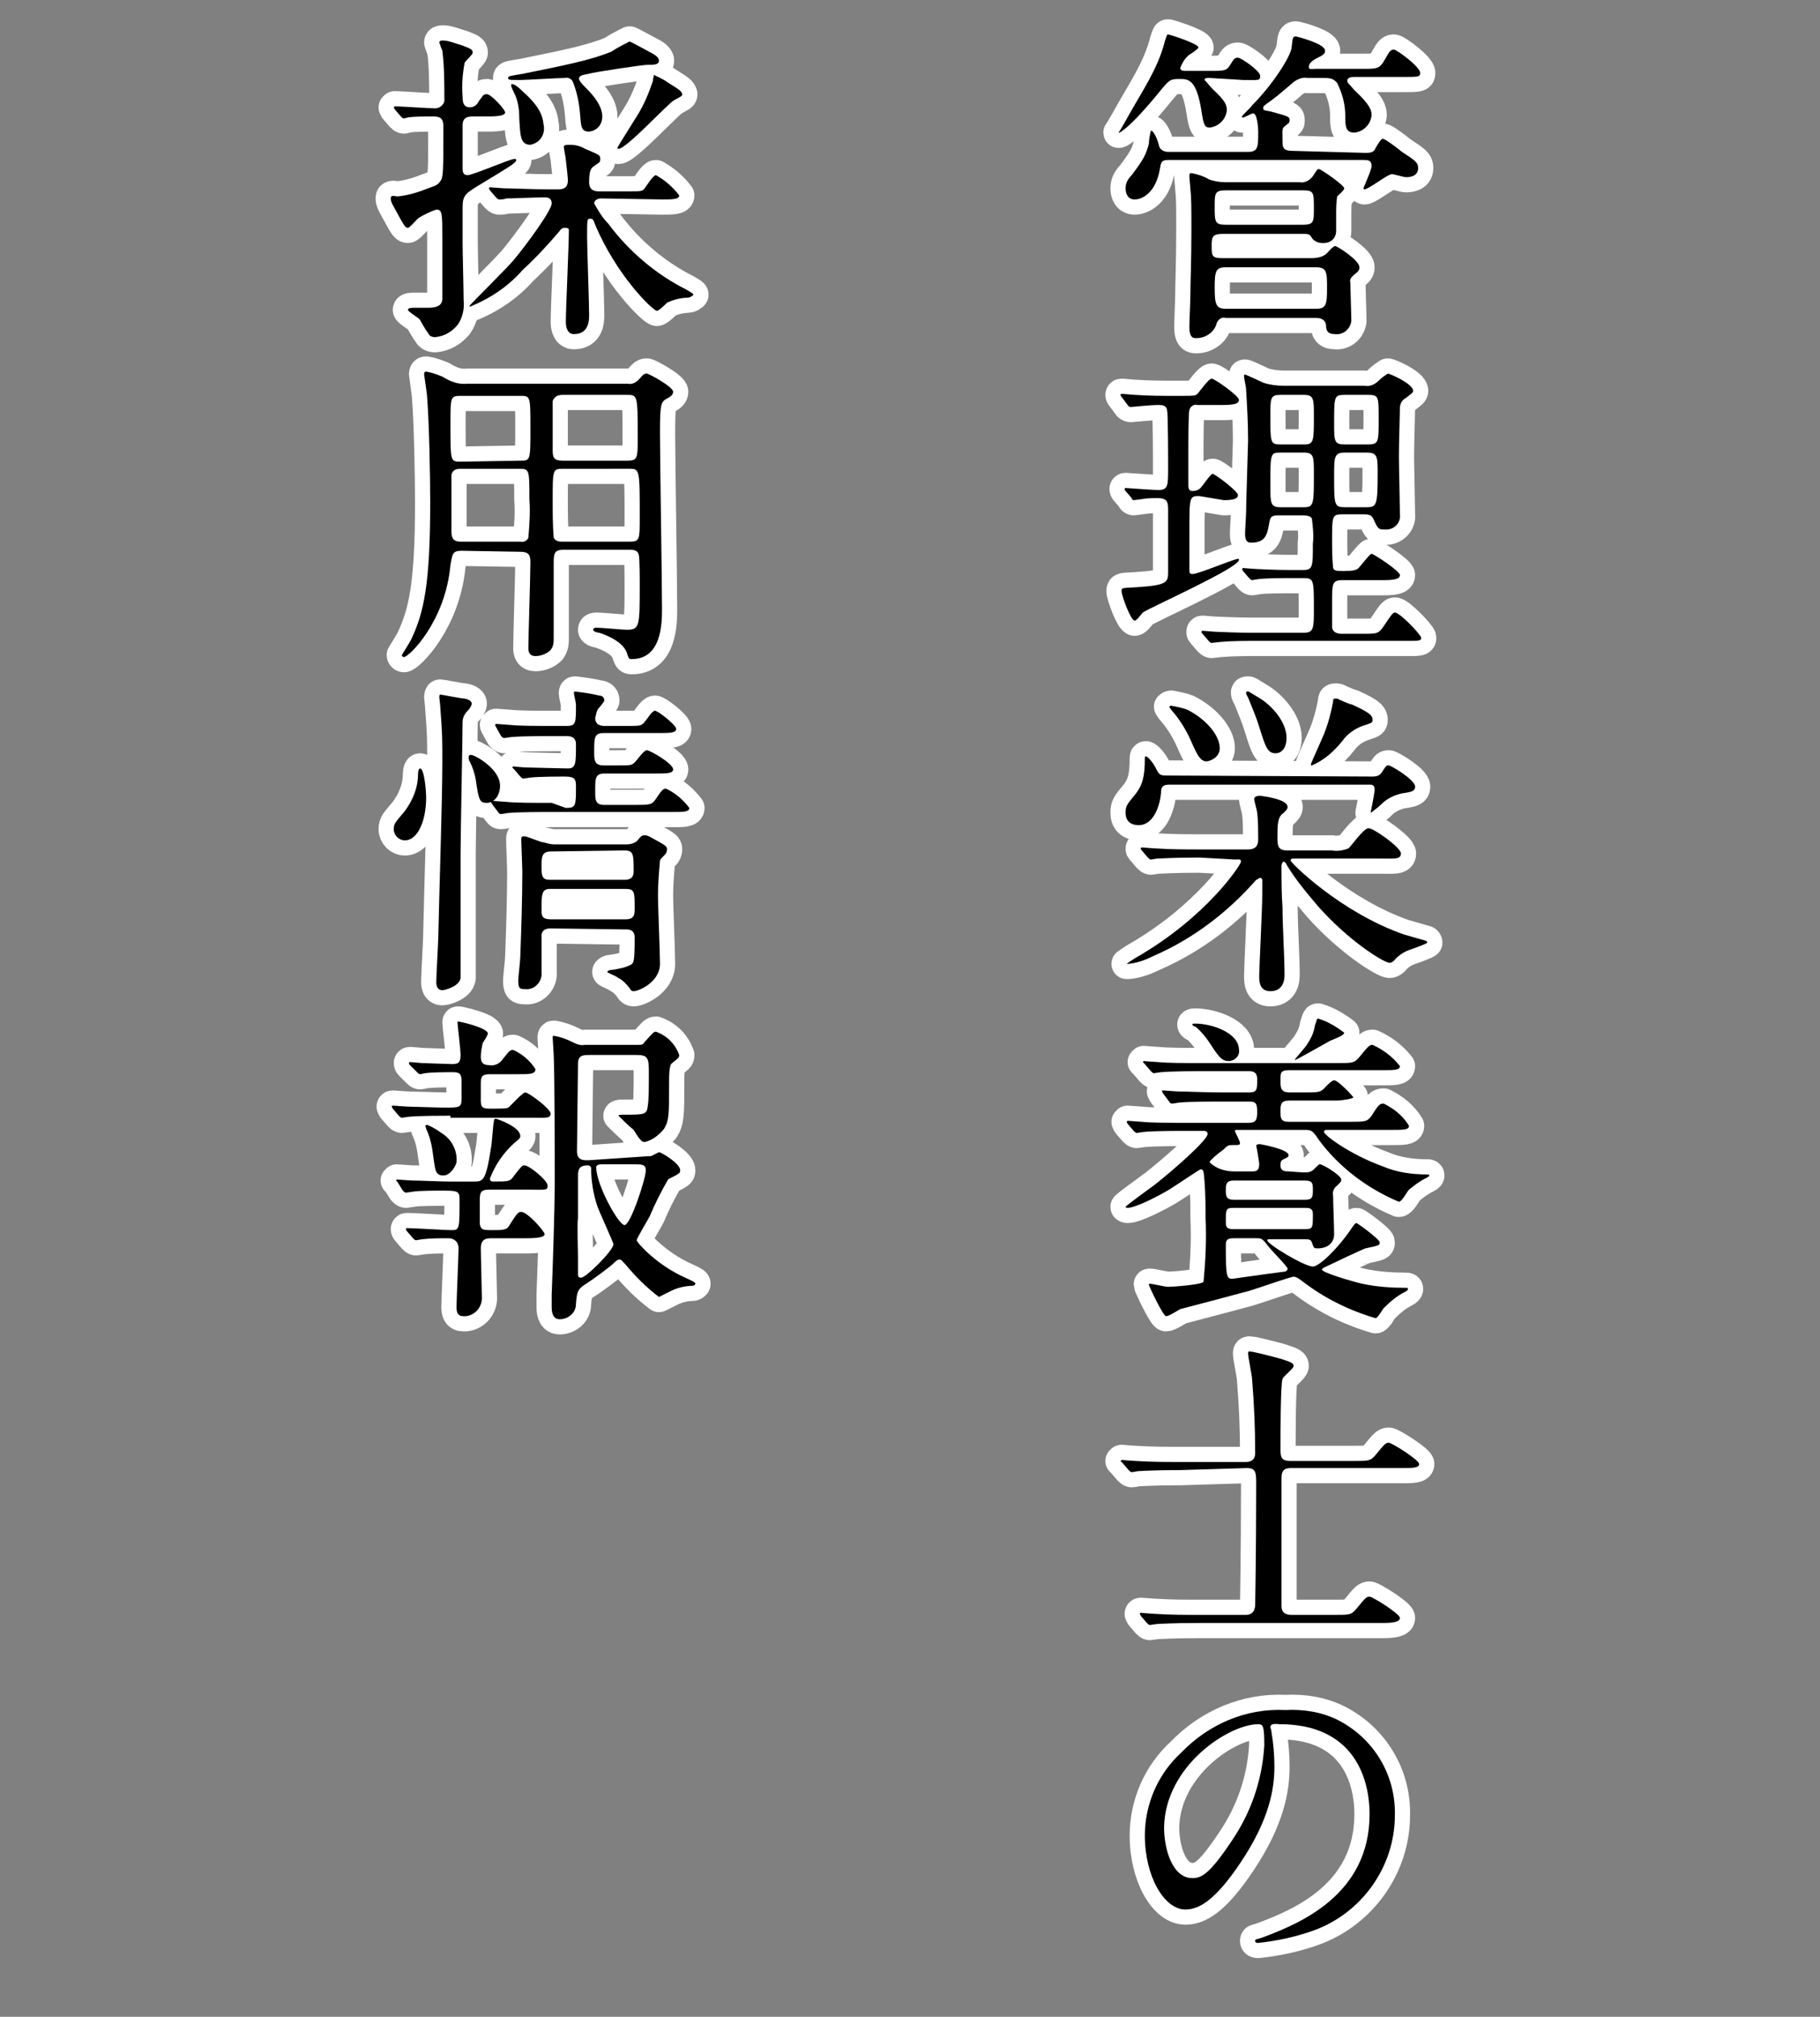
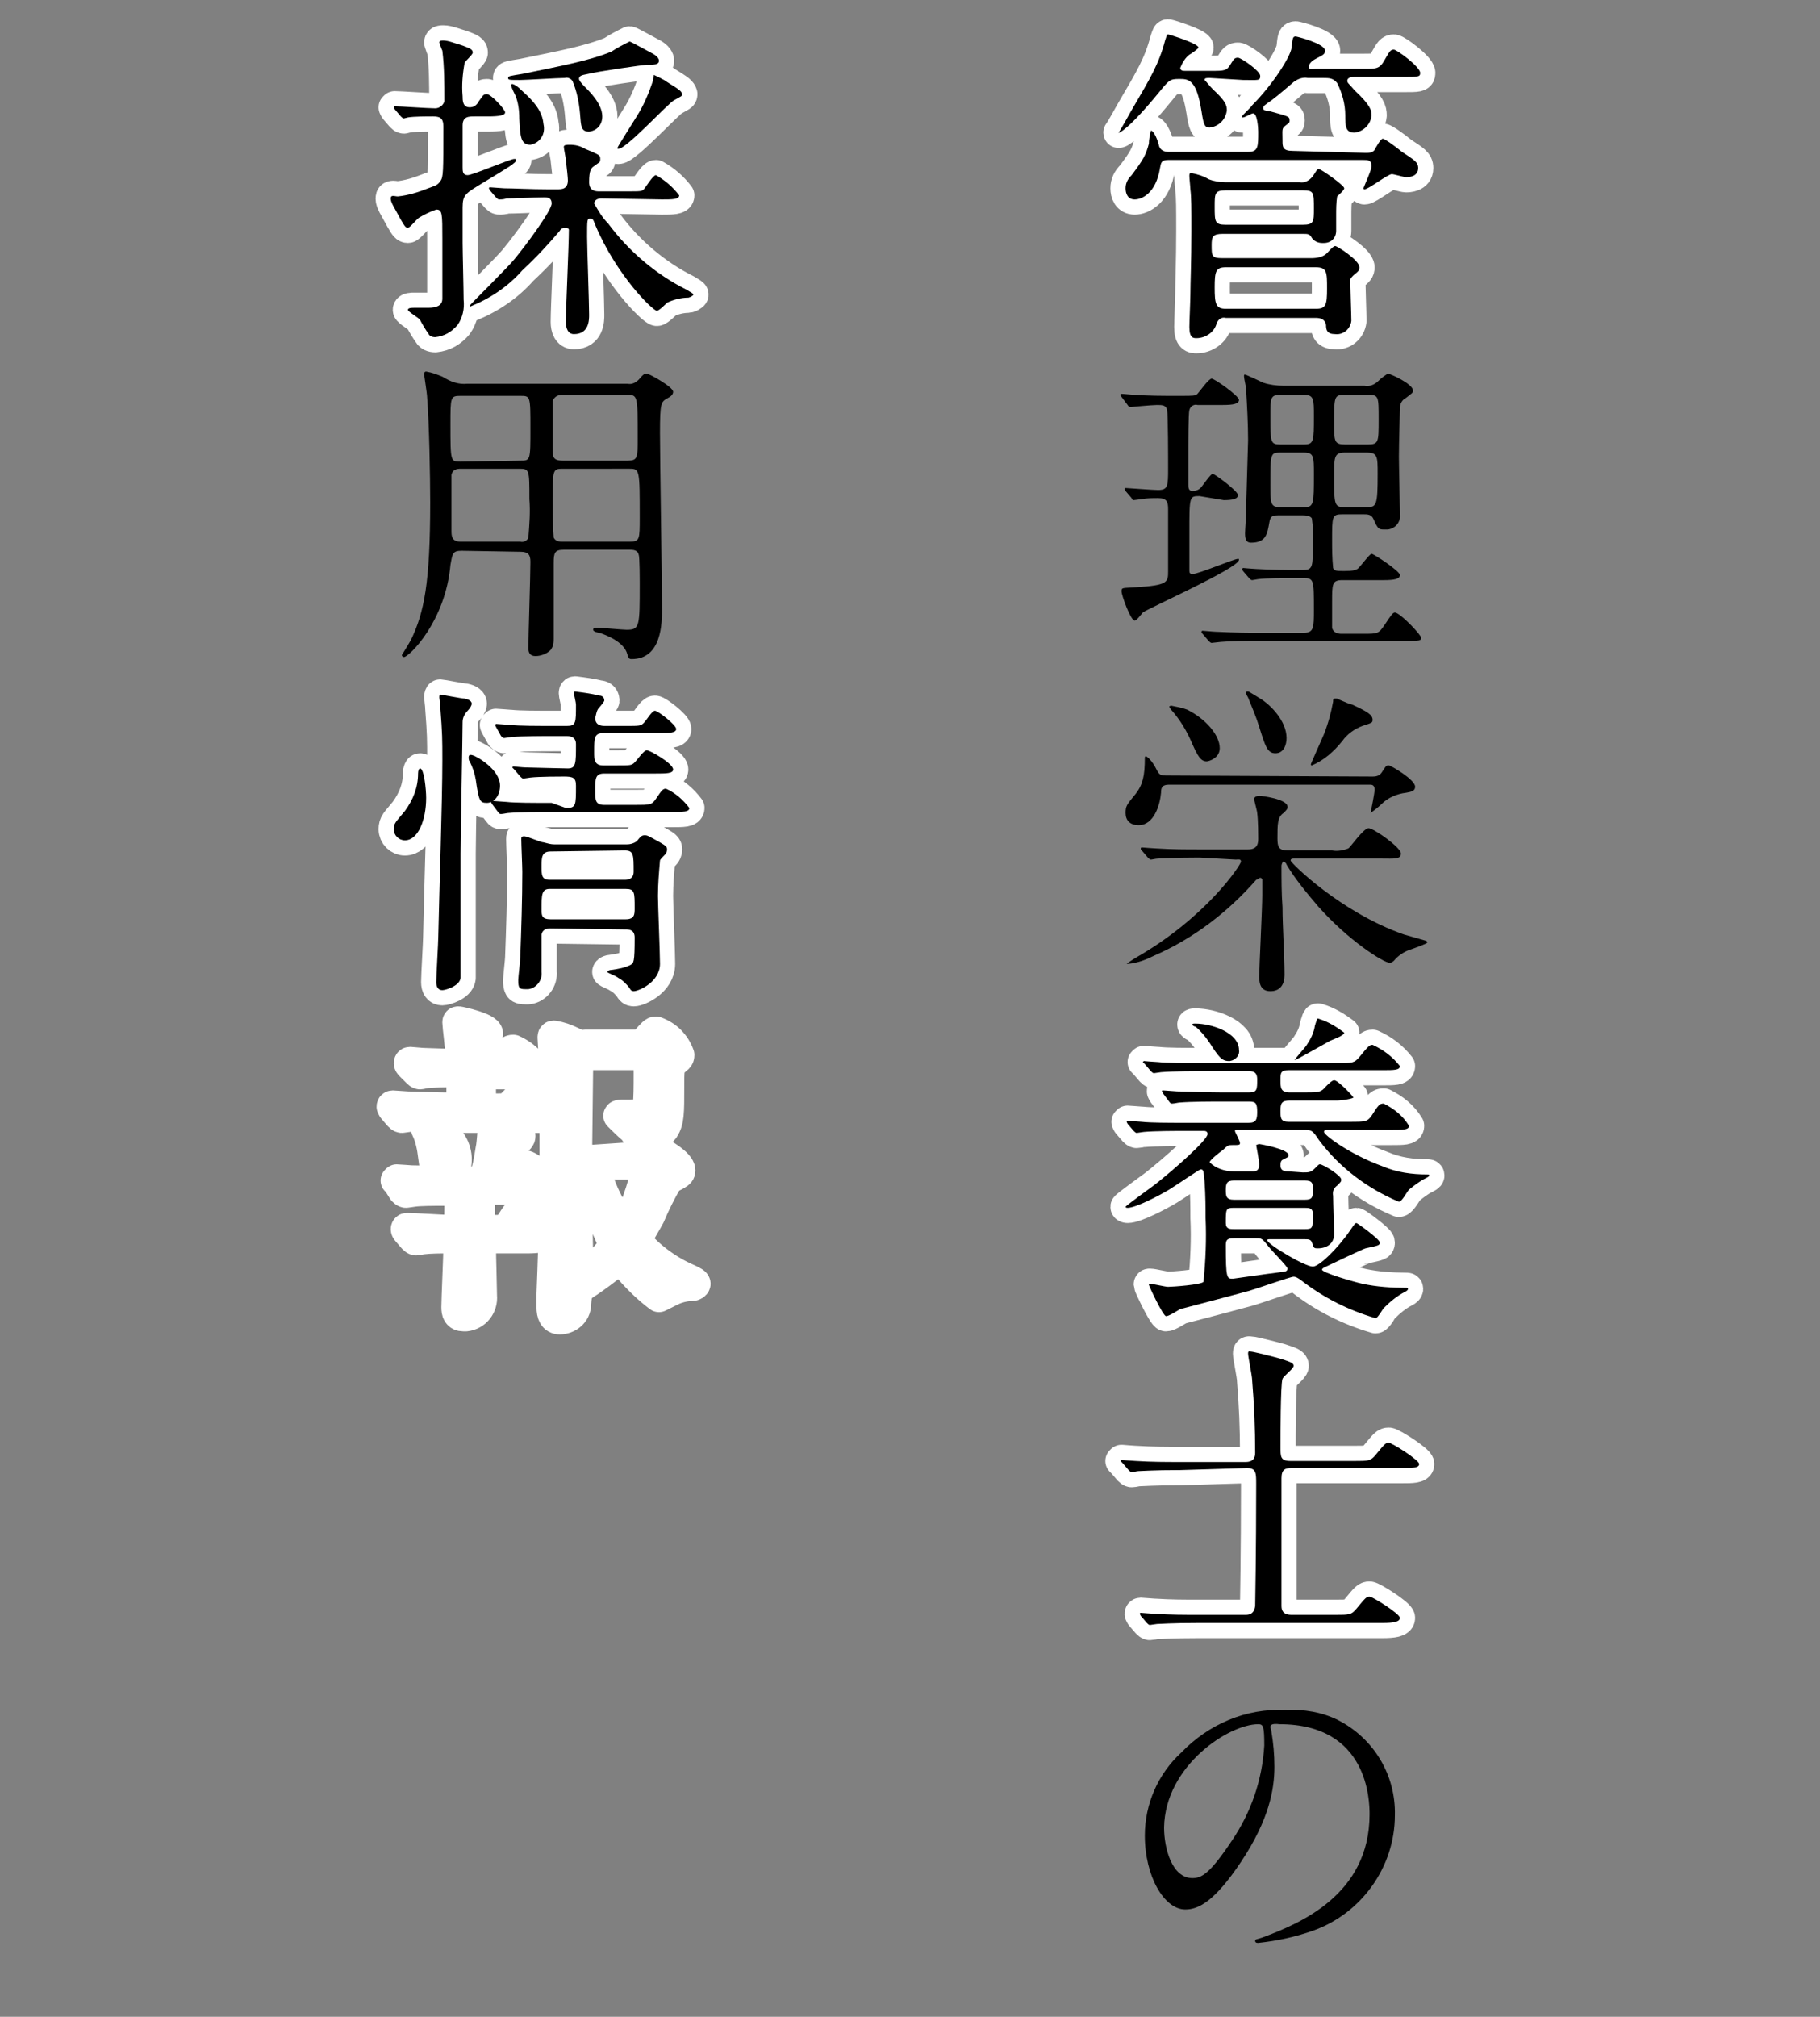
<svg xmlns="http://www.w3.org/2000/svg" version="1.1" id="レイヤー_1" x="0px" y="0px" viewBox="0 0 179.8 199.2" style="enable-background:new 0 0 179.8 199.2;" xml:space="preserve">
  <rect x="0" y="0" width="179.8" height="199.2" fill="#808080" stroke="none" />
  <style type="text/css">
	.st0{fill:none;stroke:#FFFFFF;stroke-width:3;stroke-linecap:round;stroke-linejoin:round;}
</style>
  <title>アセット 6</title>
  <g>
    <g>
      <g id="レイヤー_1-2_7_">
        <path class="st0" d="M119.5,7.7c-0.3,0-0.5,0-0.5,0.2c0.3,0.3,0.5,0.6,0.8,0.9c1.3,1.2,1.4,1.6,1.4,2.1c-0.1,0.9-0.8,1.6-1.7,1.7     c-0.5,0-0.6-0.3-0.8-1.6c-0.5-3.2-1.3-3.2-2.2-3.2s-1,0.1-1.9,1.2c-3.1,3.8-4.1,4.2-4.1,4.1c0.3-0.4,1.1-1.9,1.4-2.4     c1.7-2.9,2.6-4.4,3.2-6.7c0.2-0.6,0.2-0.6,0.3-0.6s3,0.9,3,1.3c0,0.1-0.7,0.6-0.9,0.7c-0.4,0.3-0.7,0.8-0.9,1.3     c0,0.3,0.3,0.3,0.5,0.3h2.5c1.4,0,1.6,0,2-0.7c0.3-0.5,0.4-0.6,0.7-0.6s2.2,1.3,2.2,1.8s-0.2,0.4-1.7,0.4L119.5,7.7z M134.9,15.1     c0.3,0,0.7,0,0.9-0.3c0.1-0.2,0.6-1.1,0.8-1.1s1.3,0.8,1.9,1.3c1.2,0.8,1.6,1,1.6,1.6c0,0.9-1,0.9-1.2,0.9s-1.2-0.3-1.4-0.3     c-0.4,0-2.3,1.5-2.7,1.5c0,0-0.1,0-0.1-0.1s0.8-1.8,0.8-2.2c0-0.6-0.4-0.6-0.8-0.6h-19.3c-0.7,0-0.7,0.3-0.8,0.8     c-0.4,2.5-1.8,3.1-2.5,3.1s-0.9-0.6-0.9-1.1s0.2-0.9,0.6-1.3c1.2-1.6,1.4-2,1.7-3.1c0-0.4,0.1-0.9,0.2-1.3c0.3,0,0.7,1,0.8,1.5     c0.1,0.4,0.5,0.6,0.9,0.6h7.9c1,0,1-0.5,1-2c0-0.4-0.1-1.8-0.5-1.8c-0.2,0-0.8,0.4-1,0.4s-0.1,0-0.1-0.1s0.9-0.9,1-1.1     c2-2,3.8-4.8,3.9-5.7s0.1-1.1,0.4-1.1c0.1,0,2.9,0.7,2.9,1.4c0,0.3-0.1,0.4-0.9,0.8c-0.4,0.2-0.7,0.5-0.7,0.8     c0,0.3,0.2,0.2,0.7,0.2h4.7c1.3,0,1.6,0,2.1-0.9s0.6-1,0.9-1c0.3,0,2.6,1.7,2.6,2.3c0,0.4-0.2,0.4-1.7,0.4h-4.8     c-0.2,0-0.7,0-0.7,0.4c0,0.2,0.2,0.3,0.7,0.9c1.6,1.5,1.7,2,1.7,2.5c-0.1,0.9-0.8,1.6-1.7,1.7c-0.9,0-0.9-0.7-0.9-1.7     c0-1.1-0.3-2.2-0.8-3.2c-0.4-0.5-0.8-0.5-1.4-0.5h-1.5c-0.5-0.1-1,0.1-1.4,0.4c-1.4,1.2-2,1.7-2.6,2.1c-0.4,0.3-0.4,0.3-0.4,0.5     s0.1,0.2,0.7,0.3c1.8,0.5,1.9,0.5,1.9,0.9c0,0.2,0,0.2-0.4,0.5s-0.3,0.4-0.3,1.5c0,0.6,0,1,1,1L134.9,15.1z M129.5,25.5     c0.6,0,1.2-0.1,1.6-0.5c0.1-0.1,0.6-0.7,0.8-0.7s2.4,1.4,2.4,2.1c0,0.3-0.1,0.4-0.6,0.8c-0.2,0.2-0.4,0.4-0.3,0.7     c0,0.5,0.1,3.2,0.1,3.8c-0.1,0.8-0.8,1.4-1.6,1.3c-0.8,0-0.9-0.4-0.9-0.9c-0.1-0.6-0.6-0.7-1-0.7h-8.9c-0.4-0.1-0.7,0.1-0.9,0.5     c-0.2,0.9-1.1,1.5-2,1.5c-0.3,0-0.7,0-0.7-1.1c0-0.5,0.1-2.7,0.1-3.2c0-1.2,0.1-3.2,0.1-6.3c0-2.3,0-3.3-0.1-4.1     c0-0.2-0.1-1.1-0.1-1.3c0-0.2,0-0.3,0.2-0.3c0.6,0.1,1.2,0.3,1.7,0.6c0.5,0.2,1.1,0.3,1.7,0.3h7.3c0.5,0.1,1-0.2,1.3-0.6     c0.4-0.6,0.4-0.7,0.6-0.7s2.5,1.6,2.5,1.9c0,0.2-0.6,0.7-0.7,0.8c-0.1,0.6-0.1,1.3-0.1,1.9c0,0.2,0,1.2,0,1.5     c0,0.7-0.5,1.2-1.2,1.2c-0.1,0-0.1,0-0.2,0c-0.4,0-0.8-0.2-1-0.5c-0.2-0.4-0.4-0.4-0.9-0.4h-7.9c-1,0-1.1,0.3-1.1,1.1     c0,1.1,0,1.3,1.1,1.3L129.5,25.5z M121.1,18.8c-1.1,0-1.1,0.3-1.1,1.6c0,1.5,0,1.8,1.1,1.8h7.6c1.1,0,1.1-0.3,1.1-1.6     c0-1.6,0-1.8-1.1-1.8L121.1,18.8z M121.1,26.4c-1,0-1.1,0.4-1.1,2s0.1,2.1,1.1,2.1h8.9c1,0,1.1-0.4,1.1-2s0-2.1-1.1-2.1H121.1z" />
-         <path class="st0" d="M118.5,49c-1,0-1,0-1,3.6c0,0.2,0,3.2,0,3.8c0,0.2,0.1,0.3,0.3,0.3c0.6,0,4.1-1.5,4.5-1.5     c0.1,0,0.1,0,0.1,0.1c0,0.8-9,4.8-9.5,5.2c-0.1,0.1-0.6,0.8-0.8,0.8c-0.4,0-1.3-2.5-1.3-2.9s0.1-0.3,1.5-0.4     c3.1-0.2,3.1-0.5,3.1-1.6v-6.1c0-0.7-0.1-1.1-1-1.1c-0.5,0-1.1,0-1.6,0.1c-0.1,0-0.7,0.1-0.8,0.1s-0.2-0.1-0.2-0.2l-0.6-0.7     c-0.1-0.1-0.1-0.2-0.1-0.2s0-0.1,0.1-0.1s2.7,0.2,3.2,0.2c1,0,1-0.4,1-2.2c0-0.8,0-5.2-0.1-5.7s-0.5-0.5-1-0.5s-2.6,0.2-2.6,0.2     s-0.2,0-0.3-0.2l-0.6-0.8c-0.1-0.1-0.1-0.2-0.1-0.2s0-0.1,0.1-0.1c0.2,0,1.1,0.1,1.3,0.1c1.4,0.1,2.7,0.1,4,0.1h0.6     c1.2,0,1.4,0,1.6-0.2s1.1-1.5,1.4-1.5s2.7,1.7,2.7,2.1s-0.6,0.5-1.6,0.5h-2.5c-0.3-0.1-0.7,0.1-0.8,0.5c-0.1,0.3-0.1,3.3-0.1,3.9     v3.5c0,0.2,0,0.6,0.4,0.6c0.3,0,0.6-0.1,0.8-0.3c0.2-0.2,1-1.4,1.2-1.4s2.5,1.7,2.5,2.1s-0.6,0.5-1.4,0.5L118.5,49z M134.8,38.1     c0.5,0.1,1-0.1,1.4-0.5c0.3-0.3,0.6-0.5,0.9-0.7c0.2,0,2.5,1,2.5,1.7c0,0.2-0.2,0.3-0.7,0.7c-0.4,0.2-0.6,0.6-0.6,1     s-0.1,3.4-0.1,4.8c0,0.9,0.1,4.9,0.1,5.7c0.1,0.7-0.4,1.4-1.2,1.5c-0.1,0-0.2,0-0.4,0c-0.5,0-0.6-0.1-1-1c-0.2-0.5-0.6-0.5-1-0.5     h-2.1c-1,0-1,0.2-1,2.5c0,0.9,0,1.8,0.1,2.8c0.1,0.3,0.4,0.3,1.1,0.3c0.9,0,1.1-0.1,1.3-0.2s1.2-1.5,1.4-1.5s2.8,1.7,2.8,2.1     s-0.6,0.5-1.6,0.5h-4.1c-1,0-1,0.4-1,2.1c0,2.2,0,2.5,0,2.6c0.1,0.5,0.6,0.6,0.9,0.6h2.2c1.4,0,1.5,0,2.1-0.9s0.8-1.2,1-1.2     c0.5,0,2.6,2.2,2.6,2.5s-0.2,0.3-1.5,0.3H124c-0.8,0-2.3,0-3.4,0.1c-0.1,0-0.8,0.1-0.9,0.1s-0.2-0.1-0.3-0.2l-0.6-0.7     c-0.1-0.1-0.1-0.1-0.1-0.2c0,0,0-0.1,0.1-0.1s1.1,0.1,1.3,0.1c2.2,0.1,3.2,0.1,4,0.1h4.7c1,0,1-0.5,1-2.3c0-2.9,0-3.1-1-3.1H128     c-1.4,0-2.9,0-3.7,0.1l-0.6,0.1c-0.1,0-0.2-0.1-0.3-0.2l-0.6-0.7c-0.1-0.2-0.1-0.2-0.1-0.2l0.1-0.1c0,0,1.1,0.1,1.3,0.1     c1.9,0.1,3,0.1,4,0.1h0.6c1,0,1-0.3,1-2.6c0.1-0.8,0-1.7-0.1-2.5c-0.2-0.3-0.7-0.3-1-0.3h-2.1c-0.7,0-1,0-1.1,0.7     c-0.2,1.1-0.3,2-1.8,2c-0.4,0-0.6-0.2-0.6-0.9c0-0.3,0.1-1.7,0.1-2c0-0.9,0.2-6.8,0.2-7.2c0-1.7-0.1-3.4-0.2-5.1     c0-0.2-0.2-1-0.2-1.2s0-0.2,0.1-0.2s1.6,0.7,1.8,0.8c0.6,0.2,1.3,0.3,2,0.3L134.8,38.1z M128.8,50.1c1,0,1-0.3,1-3.3     c0-1.7,0-2.1-1-2.1h-2.3c-1,0-1,0.1-1,3.2c0,1.8,0,2.2,1,2.2L128.8,50.1z M128.8,43.9c1,0,1-0.3,1-2.8c0-1.7,0-2.1-1-2.1h-2.3     c-1,0-1,0.3-1,2.1c0,2.6,0,2.8,1,2.8H128.8z M132.9,39c-1.1,0-1.1,0.1-1.1,2.8c0,1.8,0,2.1,1.1,2.1h2.2c1.1,0,1.1-0.2,1.1-2.5     s0-2.4-1.1-2.4L132.9,39z M132.9,44.7c-1.1,0-1.1,0.4-1.1,2.3c0,2.9,0,3.1,1.1,3.1h2.1c1,0,1.1-0.2,1.1-3.3c0-1.7,0-2.1-1.1-2.1     H132.9z" />
-         <path class="st0" d="M118.5,84.7c-2.6,0-3.9,0.1-4.1,0.1s-0.6,0.1-0.7,0.1s-0.2-0.1-0.3-0.2l-0.6-0.7c-0.1-0.1-0.1-0.1-0.1-0.2     s0.1-0.1,0.1-0.1s1.2,0.1,1.4,0.1c1.6,0.1,2.9,0.1,4.4,0.1h4.7c1,0,1-0.7,1-1.1c0-0.2,0-1.8-0.1-2.5c0-0.2-0.3-1.2-0.3-1.4     s0.3-0.3,0.5-0.3s2.8,0.3,2.8,1.1c0,0.2-0.1,0.3-0.4,0.6c-0.6,0.4-0.6,1.1-0.6,2.5c0,0.8,0.1,1.2,1,1.2h4.4     c0.5,0.1,1.1,0,1.6-0.2c0.2-0.1,1.5-2,2-2s3.2,1.9,3.2,2.5s-0.7,0.5-1.9,0.5h-8.7c-0.1,0-0.3,0-0.3,0.2s4.9,5.1,11.2,7.3     c0.3,0.1,1.8,0.5,2.1,0.6c0.1,0,0.2,0.1,0.2,0.2s-1.4,0.6-1.7,0.7c-0.6,0.2-1.2,0.6-1.6,1.1c-0.1,0.1-0.3,0.2-0.4,0.2     c-0.6,0-4.1-2.2-7.1-5.6c-1.1-1.3-2.2-2.6-3.1-4.1c0-0.1-0.2-0.3-0.3-0.3s-0.2,0.3-0.2,0.4c0,1.3,0,2.8,0.1,4.1     c0,1.9,0.2,4.8,0.2,6.7c0,0.9-0.4,1.6-1.4,1.6c-1.1,0-1.1-1-1.1-1.5c0-0.8,0.3-6.7,0.3-8v-1.5c0-0.1-0.1-0.2-0.2-0.2     s-0.3,0.2-0.4,0.2c-2.8,3.2-6.2,5.8-10.1,7.5c-0.8,0.4-1.6,0.7-2.5,0.8c-0.1,0-0.2,0-0.2,0s0.4-0.3,0.9-0.6     c7-4,10.4-9.2,10.4-9.5s-0.3-0.2-0.5-0.2L118.5,84.7z M135.6,76.7c0.4,0,0.7-0.1,0.9-0.4c0.4-0.6,0.4-0.7,0.7-0.7     c0.2,0,2.6,1.4,2.6,2.1c0,0.4-0.3,0.5-0.9,0.6c-0.9,0.1-1.8,0.5-2.4,1.1c-0.3,0.3-0.7,0.6-1.1,0.9c0.1-0.5,0.4-2,0.4-2.3     c0-0.5-0.3-0.5-0.5-0.5h-19.8c-0.7,0-0.8,0.3-0.8,0.8c-0.1,1.2-0.7,3.2-2.2,3.2c-0.9,0-1.3-0.5-1.3-1.2s0.1-0.8,1-1.9     c0.7-0.9,0.9-1.8,0.9-3.5c0-0.1,0-0.2,0.1-0.2s0.6,0.4,1,1.2c0.3,0.6,0.4,0.7,1,0.7L135.6,76.7z M120.5,73.9c0,1-1.1,1.3-1.3,1.3     c-0.6,0-0.9-0.6-1.4-1.7c-0.5-1.2-1.2-2.4-2.1-3.4c-0.1-0.1-0.1-0.2-0.2-0.3c0,0,0.1-0.1,0.2-0.1c0.5,0.1,1.1,0.2,1.6,0.4     C119.1,71,120.5,72.6,120.5,73.9z M127.1,72.9c0,0.7-0.3,1.5-1.1,1.5s-1-0.7-1.6-2.6c-0.3-1-0.7-1.9-1.1-2.9     c-0.1-0.2-0.2-0.3-0.2-0.5c0-0.1,0.1-0.1,0.2-0.1s0.2,0.1,1.2,0.7S127.1,71.2,127.1,72.9L127.1,72.9z M135.6,71.1     c0,0.3-0.1,0.3-1,0.6c-0.8,0.3-1.5,0.8-2,1.5c-0.8,1-1.8,1.9-3,2.4c0,0-0.1,0-0.1-0.1s1.1-2.5,1.3-3c0.4-1,0.7-2.1,0.9-3.2     c0-0.2,0-0.3,0.2-0.3s0.3,0,0.4,0.1c0.7,0.3,0.9,0.4,1.3,0.5C135.1,70.3,135.6,70.6,135.6,71.1L135.6,71.1z" />
        <path class="st0" d="M128.7,115.8c0.6,0,0.8,0,1.2-0.4s0.4-0.4,0.5-0.4c0.3,0,2.1,1.1,2.1,1.5c0,0.2,0,0.2-0.4,0.6     c-0.3,0.2-0.5,0.6-0.4,1c0,0.6,0.1,3.2,0.1,3.8c0,0.9-0.7,1.4-1.6,1.4c-0.4,0-0.4,0-0.6-0.6c-0.1-0.3-0.4-0.3-0.7-0.3h-3.5     c-0.1,0-0.2,0-0.2,0.1c0,0.4,3.7,2.6,4.5,2.6c0.6,0,2.4-1.7,3.7-3.6c0.4-0.6,0.5-0.7,0.6-0.7s2.3,1.6,2.3,1.9s0,0.3-1.4,0.6     c-0.1,0-3.5,1.6-4.1,1.9c0,0-0.2,0.1-0.2,0.2c0,0.3,3.1,1.2,4,1.4c1.4,0.3,2.9,0.4,4.3,0.4c0.1,0,0.2,0,0.2,0.1s-0.1,0.2-0.3,0.3     c-0.8,0.4-1.5,1-2.1,1.6c-0.1,0.1-0.6,1-0.8,1c-2.7-0.8-5.1-2-7.3-3.7c-0.4-0.3-0.6-0.4-0.8-0.4c-0.3,0-3.7,1.2-4.4,1.4     c-1.1,0.3-6,1.6-6.8,1.8c-0.2,0.1-1.1,0.7-1.4,0.7s-1.7-3-1.7-3.1s0-0.1,0.1-0.1l0,0c0.3,0,1.5,0.3,1.8,0.3     c0.4,0,3.3-0.2,3.5-0.5c0.2-2.1,0.3-4.2,0.2-6.3c0-0.9,0-2.2-0.1-3.6c-0.1-1.1-0.1-1.2-0.4-1.2c-0.1,0-2.6,1.7-3.1,2     c-1,0.6-3.3,1.8-4.1,1.8c0,0-0.2,0-0.2-0.1s2.5-1.9,2.9-2.2c1.9-1.5,5.2-4.4,5.2-5c0-0.3-0.3-0.3-0.4-0.3h-1.8     c-0.8,0-3,0-4.1,0.1c-0.1,0-0.6,0.1-0.7,0.1s-0.2-0.1-0.3-0.2l-0.6-0.7c-0.1-0.2-0.1-0.2-0.1-0.2l0.1-0.1c0.2,0,1.2,0.1,1.4,0.1     c0.9,0.1,2.6,0.1,4.4,0.1h6.1c0.6,0,0.9-0.1,0.9-1s-0.1-1.1-0.8-1.1h-2.8c-0.8,0-3,0-4.1,0.1c-0.1,0-0.5,0.1-0.7,0.1     s-0.2-0.1-0.3-0.2l-0.6-0.8c-0.1-0.2-0.1-0.2-0.1-0.2c0-0.1,0-0.1,0.1-0.1c0.2,0,1.2,0.1,1.4,0.1c0.9,0,2.6,0.1,4.4,0.1h2.7     c0.8,0,0.8-0.3,0.8-1.3c0-0.8-0.5-0.8-0.9-0.8h-4.5c-0.8,0-2.9,0-4.1,0.1c-0.1,0-0.6,0.1-0.7,0.1s-0.2-0.1-0.3-0.2l-0.6-0.7     c-0.2-0.2-0.2-0.2-0.2-0.2l0.1-0.1c0,0,1.2,0.1,1.4,0.1c0.9,0.1,2.6,0.1,4.4,0.1h13.4c1.4,0,1.6,0,2.1-0.6c0.9-1.1,1-1.2,1.3-1.2     c1.1,0.5,2,1.2,2.7,2.1c0,0.4-0.6,0.4-1.7,0.4h-9.3c-0.8,0-0.8,0.3-0.8,1s0,1.2,0.9,1.2h1.5c1.4,0,1.6,0,2.1-0.6     c0.2-0.2,0.6-0.6,0.8-0.6c0.4,0,1.9,1.6,1.9,1.7s-1.1,0.3-1.6,0.3h-4.7c-0.8,0-0.9,0.3-0.9,1s0,1.1,0.8,1.1h6.1     c1.4,0,1.7,0,2.1-0.6c0.7-1.1,0.8-1.2,1.2-1.2c1,0.5,1.9,1.2,2.5,2.2c0,0.4-0.6,0.4-1.7,0.4h-6.4c-0.1,0-0.3,0-0.3,0.2     c0,0.3,2.5,2.2,5.8,3.4c1.4,0.6,2.9,0.8,4.4,0.8c0.1,0,0.2,0,0.2,0.1s-0.2,0.2-0.4,0.3c-0.6,0.3-1.1,0.7-1.6,1.1     c-0.2,0.2-0.7,1.2-1,1.2c-3.1-1.3-5.9-3.4-7.9-6.1c-0.6-0.9-0.7-1-1.4-1h-6.7c-0.1,0-0.2,0-0.2,0.1s0.5,1,0.5,1.2     s-0.1,0.2-0.8,0.2c-0.3,0-0.4,0-0.9,0.5c-0.3,0.2-1.3,1-1.3,1.2c0.6,0.6,1.5,0.9,2.4,0.9h1.8c0.3,0,0.7,0,0.7-0.7     c0-0.3-0.3-1.9-0.3-1.9s0.2-0.1,0.3-0.1s2.9,0.5,2.9,1.1c0,0.2-0.1,0.2-0.5,0.4c-0.2,0.1-0.3,0.2-0.3,0.6c0,0.6,0.5,0.6,0.8,0.6     L128.7,115.8z M118.1,101.1c1.6,0,4.3,0.9,4.3,2.6c0.1,0.5-0.3,1-0.9,1.1h-0.1c-0.7,0-1-0.4-1.9-1.8c-0.4-0.6-0.9-1.2-1.4-1.6     c-0.1,0-0.3-0.1-0.3-0.2S117.9,101.1,118.1,101.1z M128.9,118.5c0.7,0,0.8-0.2,0.8-0.9s0-1-0.8-1h-7c-0.7,0-0.8,0.3-0.8,0.9     s0,1,0.8,1H128.9z M128.9,121.4c0.8,0,0.8-0.1,0.8-1.5c0-0.6-0.4-0.6-0.8-0.6h-7c-0.8,0-0.8,0.1-0.8,1.5c0,0.6,0.4,0.6,0.8,0.6     H128.9z M121.9,122.3c-0.7,0-0.8,0.2-0.8,0.7c0,3.3,0.1,3.3,0.7,3.3c0.1,0,2.7-0.4,5.1-0.7c0.1,0,0.3-0.1,0.3-0.3     s-1.6-1.8-1.9-2.2c-0.6-0.8-0.7-0.8-1.2-0.8H121.9z M129.1,103.2c0.4-0.6,0.7-1.2,0.8-1.9c0.2-0.6,0.2-0.7,0.3-0.7     c1,0.3,1.8,0.8,2.6,1.4c0,0.3-1.2,0.7-1.4,0.8s-3.5,2-3.5,1.9S129,103.4,129.1,103.2L129.1,103.2z" />
        <path class="st0" d="M116.6,145.2c-2.8,0-3.8,0.1-4.1,0.1c-0.2,0-0.5,0.1-0.7,0.1c-0.1,0-0.2-0.1-0.3-0.2l-0.6-0.7     c-0.1-0.1-0.2-0.2-0.2-0.2l0.1-0.1c0,0,1.2,0.1,1.4,0.1c1.6,0.1,2.9,0.1,4.4,0.1h6.4c0.3,0,1,0,1-0.9c0-2.4-0.1-4.8-0.3-7.2     c0-0.4-0.4-2.3-0.4-2.6s0.1-0.2,0.3-0.2s2.2,0.5,2.9,0.7c0.9,0.3,1.3,0.4,1.3,0.7s-1,1-1.1,1.3c-0.2,0.5-0.2,5.9-0.2,6.7     c0,1,0,1.4,1,1.4h6.3c1.4,0,1.6,0,2.1-0.6c0.9-1.1,1-1.2,1.3-1.2s3,1.7,3,2.1s-0.7,0.4-1.7,0.4h-10.9c-0.6,0-1,0.1-1,1v12.6     c0,0.4,0.1,0.9,1,0.9h4.3c1.4,0,1.6,0,2.1-0.6c0.9-1.1,1-1.2,1.3-1.2s3,1.7,3,2.1s-0.7,0.5-1.7,0.5h-18.2c-2.8,0-3.8,0.1-4.1,0.1     c-0.1,0-0.6,0.1-0.7,0.1s-0.2-0.1-0.3-0.2l-0.6-0.7c-0.1-0.2-0.1-0.2-0.1-0.2s0-0.1,0.1-0.1s1.2,0.1,1.4,0.1     c1.6,0.1,2.9,0.1,4.4,0.1h4.5c0.3,0,0.9,0,1-0.9c0,0,0.1-5.4,0.1-12c0-1.1,0-1.6-0.9-1.6L116.6,145.2z" />
-         <path class="st0" d="M125.5,170.6c0,0.1,0.1,0.2,0.1,0.4c0.2,1.2,0.3,2.3,0.3,3.5c0,2.2-0.5,5.2-3.3,9.4     c-2.6,3.9-4.2,4.7-5.5,4.7c-2.1,0-4-3.3-4-7.3c0-3.1,1.3-6.1,3.6-8.2c2.7-2.8,6.4-4.4,10.3-4.2c1.8-0.1,3.6,0.2,5.2,1     c3.5,1.8,5.7,5.4,5.6,9.4c0,5.1-3.3,9.7-8.1,11.4c-1.7,0.6-3.5,1-5.4,1.2c-0.1,0-0.3,0-0.3-0.2s0.1-0.1,0.9-0.4     c3.4-1.3,10.4-4.1,10.4-12.1c0-1.3-0.1-8.9-8.9-8.9C125.6,170.2,125.5,170.4,125.5,170.6z M115,180.5c0,2.1,0.8,5,2.8,5     c0.9,0,1.7-0.4,3.9-3.7c1.9-2.8,3-6,3.2-9.4c0-1.9-0.1-2.1-0.6-2.1C121.4,170.3,115.1,174.4,115,180.5L115,180.5z" />
        <path class="st0" d="M46.9,11.5c-0.6,0-1.2,0-1.2,0.9v4.1c0,0.4,0,0.8,0.5,0.8s4.2-1.6,4.6-1.6c0.1,0,0.2,0,0.2,0.1     c0,0.3-0.9,0.8-3.2,2.2c-1.8,1.1-2.1,1.2-2.1,2.5c0,1.1,0,2.3,0,3.5c0,0.8,0.1,4.7,0.1,5.6c0.1,0.9-0.1,1.8-0.6,2.5     c-0.6,0.7-1.3,1.1-2.2,1.2c-0.3,0-0.6-0.1-0.7-0.4c-0.2-0.2-0.7-1.1-0.8-1.3s-1.2-0.8-1.2-1s0.4-0.2,0.6-0.2h1.4     c0.8,0,1.4-0.2,1.4-0.9c0-0.2,0-5.2,0-5.9c0-2.5,0-2.9-0.6-2.9c-0.6,0.2-1.2,0.5-1.7,0.8c-0.2,0.1-0.9,1-1.1,1     c-0.2,0-0.3-0.1-0.7-0.8c-0.7-1.3-1-1.7-1-2.1s0.4-0.2,0.7-0.2c1-0.1,2-0.4,3-0.8c0.8-0.3,0.9-0.3,1.2-0.7s0.3-0.9,0.3-5.4     c0-0.7-0.2-1-1-1c-0.6,0-1.9,0-2.5,0.1l-0.4,0.1c-0.1,0-0.2-0.1-0.3-0.2L39,10.8c-0.1-0.2-0.1-0.2-0.1-0.2l0.1-0.1     c0.5,0,3.3,0.2,4,0.2c0.4,0,0.8-0.3,0.9-0.7V9.9c0-1.6,0-3.3-0.2-4.9c-0.1-0.2-0.2-0.5-0.3-0.8C43.4,4,43.6,4,43.8,4     c0.5,0,1.2,0.3,1.9,0.5c0.8,0.3,1,0.4,1,0.7c0,0.2-0.7,0.8-0.8,1c-0.2,1.1-0.3,2.2-0.2,3.3c0,0.4,0,1.1,0.7,1.1     c0.4,0,0.7-0.2,0.9-0.6c0.4-0.5,0.4-0.7,0.8-0.7c0.4,0,1.8,1.5,1.8,1.8s-0.6,0.4-1.7,0.4H46.9z M59.4,19.6     c-0.4,0-0.7,0.2-0.7,0.5c0.4,0.7,0.8,1.4,1.4,2c2,2.7,4.7,5,7.7,6.5c0.5,0.3,0.7,0.4,0.7,0.5s-0.4,0.3-0.5,0.3     c-0.7,0-1.5,0.2-2.1,0.5c-0.1,0.1-0.8,0.8-1,0.8c-0.4,0-4-3.5-6.1-8.5c-0.2-0.5-0.2-0.6-0.5-0.6S58,21.7,58,23.4     c0,1.1,0.2,6.5,0.2,7.7c0,0.5,0,1.9-1.5,1.9c-0.6,0-0.8-0.6-0.8-1.2c0-1.3,0.3-7.6,0.3-9.1c0-0.1-0.1-0.2-0.4-0.2     c-0.2,0-0.4,0.1-0.5,0.3c-1.2,1.4-2.2,2.5-3.7,3.9c-1.4,1.6-3.2,2.8-5.2,3.6c0,0,0,0,0-0.1s3.9-3.9,4.5-4.7     c1-1.2,3.6-4.7,3.6-5.4s-0.6-0.6-1-0.6c-0.7,0-2.8,0.1-3.5,0.1c-0.2,0.1-0.5,0.1-0.7,0.1c-0.1,0-0.2-0.1-0.3-0.2l-0.6-0.7     c-0.1-0.2-0.1-0.2-0.1-0.2s0-0.1,0.1-0.1c0.2,0,1.2,0.1,1.4,0.1c0.9,0,2.6,0.1,4.4,0.1H55c0.5,0,1.1,0,1.1-0.9     c0-0.2-0.1-1.2-0.2-2c0-0.2-0.2-1.1-0.2-1.3s0.3-0.2,0.6-0.2c0.5,0,1,0.1,1.5,0.4c1.4,0.6,1.5,0.6,1.5,1c0,0.4-0.1,0.3-0.6,0.7     c-0.3,0.2-0.5,0.4-0.5,1.6c0,0.9,0.7,0.9,1,0.9h2.7c1.4,0,1.5,0,1.7-0.2c0.2-0.2,0.9-1.4,1.2-1.4c0.9,0.5,1.7,1.2,2.3,2     c0,0.4-0.7,0.4-1.7,0.4L59.4,19.6z M57.7,8.5c0.4,0.4,1.8,1.7,1.8,3c0,0.8-0.5,1.4-1.3,1.5c-0.8,0-0.8-0.5-0.9-1.8     c-0.1-1.1-0.3-2.1-0.7-3.1c-0.1-0.3-0.5-0.5-0.8-0.4c-0.7,0-3.8,0.2-4.4,0.2c-1.1,0-1.2,0-1.2-0.2s0.2-0.2,1.4-0.4     c3.9-0.8,6.6-1.3,8.8-2.2c0.6-0.4,1.2-0.7,1.8-1c0.1,0,1.9,1,2.1,1.1c0.2,0.1,0.8,0.4,0.8,0.8S64.6,6.4,64,6.4     c-0.5,0-5.2,0.7-5.9,0.9c-0.4,0.1-0.9,0.1-0.9,0.5C57.2,7.9,57.4,8.2,57.7,8.5z M52.4,14.3c-1,0-1-0.9-1.1-2.6     c0-0.8-0.1-1.6-0.4-2.3c-0.4-0.8-0.4-0.9-0.4-1c0-0.1,0.1-0.1,0.1-0.1s0.3,0,0.9,0.6c1.7,1.5,2.1,2.4,2.2,3.4     C53.9,13.2,53.4,14.1,52.4,14.3L52.4,14.3z M67.4,9.3c0,0.2-0.1,0.2-0.8,0.6c-0.5,0.2-4.7,4.8-5.5,4.8c-0.1,0-0.1,0-0.1-0.1     s1.6-2.6,1.9-3.1c0.7-1.1,1.2-2.3,1.6-3.5c0-0.1,0.1-0.6,0.1-0.6c0.4,0.2,0.9,0.4,1.3,0.7C67.2,8.9,67.3,9,67.4,9.3L67.4,9.3z" />
-         <path class="st0" d="M45.6,54.4c-0.9,0-0.9,0.3-1.1,1.4c-0.5,5.6-4.1,9.1-4.6,9.1c-0.1,0-0.2-0.1-0.2-0.2l0,0     c0,0,0.8-1.3,0.9-1.5c1.3-2.7,1.9-5.6,1.9-13.6c0-2.5-0.1-7.8-0.3-10.3c0-0.4-0.3-2.2-0.3-2.3s0-0.3,0.2-0.3     c0.6,0.1,1.1,0.3,1.6,0.5c0.8,0.5,1.6,0.8,2.5,0.7H62c0.4,0.1,0.8-0.1,1.1-0.4c0.5-0.6,0.6-0.6,0.8-0.6c0.2,0,2.6,1.3,2.6,1.8     c0,0.3-0.3,0.5-0.5,0.6c-0.7,0.4-0.8,0.4-0.8,3.5c0,2.7,0.2,14.5,0.2,17.3c0,1.4,0,5-3,5c-0.3,0-0.3-0.1-0.5-0.7     c-0.5-1.2-2.4-1.8-2.7-1.9c-0.1,0-0.6-0.1-0.6-0.3S58.8,62,59,62c0.4,0,2.5,0.2,2.9,0.2c1.3,0,1.3-0.3,1.3-4.5     c0-0.4,0-2.7-0.1-2.9c-0.1-0.5-0.6-0.5-0.9-0.5h-6.5c-0.9,0-1,0.3-1,1.3c0,2.3,0,5,0,7.5c0,0.6-0.1,0.8-0.3,1.1     c-0.4,0.4-1,0.6-1.5,0.6c-0.6,0-0.7-0.4-0.7-0.8c0-1.2,0.2-7.1,0.2-8.5c0-0.7-0.2-1-1-1L45.6,54.4z M51.4,45.5c1,0,1,0,1-3.2     s0-3.2-1-3.2h-5.9c-1,0-1,0.1-1,2.8c0,3.7,0,3.7,1,3.7L51.4,45.5z M51.4,53.5c0.3,0.1,0.7-0.1,0.8-0.4c0.1-1.3,0.2-2.5,0.1-3.8     c0-2.9,0-3-1-3h-5.8c-0.4,0-0.8,0.1-0.9,0.6c0,0.2,0,4.7,0,5.5c0,0.5,0,1.1,0.9,1.1L51.4,53.5z M55.6,39c-0.4,0-0.8,0.1-1,0.6     c0,0.2,0,3.9,0,4.7s0,1.2,1,1.2H62c1,0,1-0.3,1-2.2c0-4.3,0-4.3-1.1-4.3H55.6z M55.6,46.3c-1,0-1,0.1-1,3.1c0,1.2,0,2.5,0.1,3.7     c0.2,0.4,0.6,0.4,0.9,0.4h6.6c1,0,1-0.2,1-2.4c0-4.7,0-4.8-1-4.8H55.6z" />
        <path class="st0" d="M42.1,78.8c0,2.2-0.8,4.2-2.1,4.2c-0.6,0-1.1-0.5-1.1-1.1l0,0c0-0.6,0.2-0.7,1.1-1.8     c0.8-1.1,1.3-2.3,1.3-3.7c0-0.3,0.1-0.5,0.2-0.5C41.9,75.9,42.1,78,42.1,78.8z M46.2,70.2c-0.3,0.3-0.5,0.7-0.5,1.1     c0,1.4-0.2,11.4-0.2,13v12.3c-0.1,0.8-1.5,1.2-1.8,1.2c-0.4,0-0.6-0.3-0.6-0.8c0-0.7,0.2-3.9,0.2-4.5c0.1-4.7,0.4-13.4,0.4-17.4     c0-2.1,0-2.6-0.2-5.2c0-0.3-0.1-0.9-0.1-1s0-0.3,0.1-0.3s2.1,0.4,2.4,0.4c0.5,0.1,0.7,0.3,0.7,0.5S46.4,70,46.2,70.2z M49.4,77.6     c0,1-0.6,1.7-1.3,1.7S47.3,79.1,47,77c-0.1-0.6-0.3-1.2-0.6-1.8c-0.1-0.1-0.1-0.3-0.1-0.4c0-0.2,0.1-0.3,0.4-0.2     C47.1,74.7,49.4,76,49.4,77.6z M55.9,79.8c1,0,1-0.2,1-2.2c0-0.8-0.3-0.9-1.2-0.9c-0.2,0-2.5,0-3.3,0.1l-0.7,0.1     c-0.1,0-0.2-0.1-0.3-0.2L50.8,76c-0.1-0.1-0.2-0.2-0.2-0.2l0.1-0.1c0,0,1,0.1,1.2,0.1s3.6,0.1,4.2,0.1c0.8,0,0.8-0.5,0.8-2.4     c0-0.8-0.7-0.8-1-0.8h-1.3c-0.8,0-3,0-4.1,0.1c-0.1,0-0.6,0.1-0.7,0.1c-0.1,0-0.2-0.1-0.3-0.2L49,71.8c-0.1-0.2-0.1-0.2-0.1-0.2     l0.1-0.1c0.2,0,1.2,0.1,1.4,0.1c0.9,0.1,2.6,0.1,4.5,0.1H56c0.9,0,0.9-0.3,0.9-2.1c0-0.2-0.2-1-0.2-1.1s0-0.2,0.1-0.2     c0.8,0.1,1.6,0.2,2.4,0.4c0.2,0,0.5,0.1,0.5,0.5c0,0.1-0.5,0.7-0.6,0.8c-0.2,0.3-0.2,0.6-0.3,0.9c0,0.8,0.7,0.8,1,0.8h2     c1.4,0,1.5,0,1.8-0.3s0.8-1.2,1.1-1.2s2.1,1.4,2.1,1.8s-0.7,0.4-1.7,0.4h-5.4c-1,0-1,0.4-1,1.9c0,0.7,0,1.3,0.9,1.3h1.3     c1.4,0,1.5,0,1.8-0.3s0.9-1.2,1.2-1.2s2.6,1.3,2.6,1.9c0,0.4-0.7,0.4-1.7,0.4h-5.1c-0.9,0-0.9,0.5-0.9,1.7c0,0.9,0,1.4,0.9,1.4h3     c1.5,0,1.7,0,2.1-0.6c0.6-0.9,0.7-1,1-1c0.9,0.4,1.7,1.1,2.3,1.9c0,0.4-0.6,0.4-1.7,0.4H54.3c-0.8,0-3,0-4.1,0.1     c-0.1,0-0.5,0.1-0.7,0.1s-0.2-0.1-0.3-0.2l-0.6-0.8c-0.1-0.2-0.1-0.2-0.1-0.2l0.1-0.1c0.2,0,1.2,0.1,1.4,0.1     c0.9,0.1,2.6,0.1,4.5,0.1L55.9,79.8z M54.4,91.7c-0.4,0-0.8,0.1-0.9,0.6c0,0.1,0,3.2,0,3.7c0.1,0.8-0.5,1.6-1.3,1.7     c-0.1,0-0.2,0-0.3,0c-0.6,0-0.7-0.1-0.7-0.9c0-0.3,0.2-1.9,0.2-2.3c0.1-2.7,0.2-5.7,0.2-8.4c0-0.5-0.1-2.7-0.1-3.2     c0-0.2,0-0.3,0.3-0.3s1.6,0.6,1.9,0.6c0.4,0.1,0.7,0.2,1.1,0.2h7.1c0.4,0,0.7-0.1,1-0.3c0.4-0.5,0.5-0.6,0.8-0.6s0.4,0.1,1.5,0.7     c0.5,0.3,0.7,0.4,0.7,0.7c0,0.2-0.1,0.4-0.2,0.5c-0.2,0.2-0.5,0.5-0.5,0.6c-0.1,1.2-0.2,2.3-0.2,3.5c0,0.9,0.2,5.6,0.2,6.7     c0,1.8-2.1,2.7-2.6,2.7c-0.2,0-0.3-0.1-0.4-0.3c-0.3-0.4-0.7-0.8-1.1-1C60.7,96.3,60,96.1,60,96s0.2-0.2,0.4-0.2     c0.7-0.1,1.3-0.2,1.9-0.5c0.3-0.2,0.4-0.2,0.4-2.7c0-0.8-0.6-0.8-0.9-0.8L54.4,91.7z M54.3,87.8c-0.8,0-0.8,0.6-0.8,2     c0,0.6,0,1,0.9,1h7.4c0.9,0,0.9-0.5,0.9-1.1c0-1.6,0-1.9-0.9-1.9H54.3z M54.4,84.1c-0.9,0-0.9,0.6-0.9,1.5c0,0.8,0,1.3,0.8,1.3     h7.4c0.2,0,0.9,0,0.9-0.8c0-1.7,0-2.1-0.9-2.1L54.4,84.1L54.4,84.1z" />
        <path class="st0" d="M44.5,110.2c-0.7,0-3,0-4.1,0.1l-0.7,0.1c-0.1,0-0.2-0.1-0.3-0.2l-0.6-0.7c-0.1-0.2-0.1-0.2-0.1-0.2     s0-0.1,0.1-0.1s1.3,0.1,1.5,0.1c0.5,0,3,0.1,3.6,0.1c1.5,0,1.7,0,1.7-0.9v-1.7c0-0.6-0.1-0.9-0.8-0.9s-2.1,0-2.8,0.1     c-0.1,0-0.4,0.1-0.5,0.1s-0.2-0.1-0.3-0.2l-0.7-0.7c-0.1-0.1-0.1-0.2-0.1-0.2s0-0.1,0.1-0.1l1.2,0.1c0.3,0,2.6,0.1,3,0.1     c0.7,0,0.8-0.3,0.8-0.9s-0.3-2.9-0.3-3.2c0-0.1,0-0.1,0.1-0.1s2.9,0.6,2.9,1.2c-0.1,0.3-0.3,0.6-0.5,0.9     c-0.1,0.4-0.2,0.9-0.2,1.4c0,0.6,0.3,0.8,0.8,0.8c0.5,0.1,1-0.1,1.3-0.5c0.7-0.9,0.8-1,1.1-1c0.9,0.4,1.7,1.1,2.2,1.9     c0,0.5-0.6,0.5-1.7,0.5h-2.6c-0.7,0-1.1,0-1.1,0.8v1.8c0,0.7,0.2,0.8,0.9,0.8c1.4,0,1.6,0,1.8-0.1s1.4-1.5,1.7-1.5     s2.5,1.6,2.5,2.1s-0.6,0.4-1.7,0.4h-8.2V110.2z M39.3,116.8c-0.1-0.2-0.2-0.2-0.2-0.2l0.1-0.1c0.2,0,1.3,0.1,1.5,0.1     c0.9,0,2.8,0.1,3.6,0.1h2.5c0.9,0,1.2,0,1.7-3.3c0.1-0.4,0.2-2.3,0.3-2.7c0-0.2,0.1-0.2,0.2-0.2c0.1,0,2.4,0.8,2.4,1.7     c0,0.2-0.1,0.3-0.6,0.7c-1.1,1-1.9,2.2-2.4,3.5c0,0.2,0.1,0.3,0.3,0.3l0,0c1.6,0,1.7,0,2.1-0.6c0.7-0.9,0.8-1,1-1     c0.5,0,2.3,1.5,2.3,2s-0.2,0.4-1.7,0.4h-4c-0.7,0-1,0.1-1,0.9v2.5c0.1,0.6,0.4,0.6,1.2,0.6c1.2,0,1.5,0,1.8-0.6     c0.7-1.1,0.8-1.2,1.1-1.2c0.6,0,2.3,1.9,2.3,2.2s-0.7,0.4-1.8,0.4h-3.3c-0.6,0-1.2,0-1.2,1c0,0.7,0.1,4.1,0.1,4.7     c0.1,1-0.6,1.9-1.6,2c-0.1,0-0.1,0-0.2,0c-0.6,0-0.7-0.4-0.7-0.9c0-0.7,0.2-5.1,0.2-5.8s-0.5-1-1-1c-0.7,0-1.8,0-2.6,0.1     l-0.6,0.1c-0.1,0-0.2-0.1-0.3-0.2l-0.6-0.7c-0.1-0.1-0.1-0.2-0.1-0.2s0-0.1,0.1-0.1c0.7,0,3.8,0.2,4.4,0.2c0.8,0,0.8-0.1,0.8-3.1     c0-0.8-0.3-0.8-1.8-0.8c-0.6,0-2.2,0-2.8,0.1l-0.7,0.1c-0.1,0-0.2-0.1-0.3-0.2L39.3,116.8z M43.8,116.1c-0.8,0-0.8-0.5-1-1.9     c-0.1-0.9-0.3-1.9-0.7-2.7c0-0.1-0.1-0.3-0.1-0.3s0.1-0.1,0.2-0.1c0.5,0.2,1,0.5,1.4,0.8c1,0.6,1.6,1.7,1.5,2.9     C45,115.2,44.5,116.1,43.8,116.1L43.8,116.1z M64,114.2c0.2,0,0.4,0,0.5-0.1c0.2-0.1,0.4-0.2,0.6-0.3c0.2,0,2.1,1.1,2.1,1.8     c0,0.2-0.1,0.3-0.3,0.4c-0.1,0.1-0.8,0.4-0.9,0.5c-0.7,1.2-1.3,2.4-1.8,3.6c-0.2,0.4-1.3,2.2-1.3,2.4s1.9,2.4,4.8,3.7     c0.9,0.4,1,0.5,1,0.6s-0.2,0.2-0.3,0.2c-0.7,0-1.5,0.2-2.1,0.5c-0.4,0.2-0.8,0.4-1.2,0.6c-1.2-0.9-2.3-2-3.3-3.2     c-0.3-0.3-0.4-0.5-0.6-0.5c-0.2,0-0.4,0.2-0.5,0.3c-0.5,0.5-2.2,1.7-2.5,1.9c-1.1,0.7-1.2,0.8-1.3,2.2c0,0.9-0.8,1.5-1.6,1.5     c-0.6,0-0.8-0.5-0.8-1.2c0-0.2,0-0.9,0-1.2c0.1-2.6,0.3-8.2,0.3-11.1c0-2.7,0-10.4-0.1-12.6c0-0.2-0.1-1.5-0.1-1.7     c0-0.1,0-0.2,0.1-0.2c0.6,0.1,1.2,0.3,1.8,0.6c0.4,0.2,0.8,0.4,1.3,0.3H63c0.4,0,0.5,0,0.7-0.3c0.8-0.9,0.9-1,1.1-1     c1.1,0.4,1.9,1.2,2.3,2.3c0,0.3-0.1,0.3-0.7,0.8c-0.3,0.2-0.3,1.1-0.3,2.2c0,2.8,0,3.5-0.5,4.3c-0.5,0.6-1.1,1.1-1.9,1.3     c-0.2,0-0.3-0.1-0.4-0.2c-0.3-0.3-0.5-0.7-0.7-1c-0.5-0.4-1-0.9-1.5-1.4c0-0.1,0.3-0.1,0.5-0.1c2.1,0,2.3,0,2.4-0.9     c0.1-0.6,0.1-1.9,0.1-3.3s-0.1-1.7-1.2-1.7h-4.6c-0.7,0-1.2,0-1.2,0.9c0,0.6-0.1,8.2-0.1,8.6c0,0.9,0.6,0.9,1.1,0.9L64,114.2z      M57.1,124.2v1.7c0,0.2,0.1,0.3,0.3,0.3l0,0c0.5,0,3.2-2.7,3.2-3.3c0-0.2-1.4-3.2-1.6-3.8c-0.4-1.2-0.6-2.5-0.6-3.7     c0-0.2-0.2-0.3-0.3-0.3c-0.9,0-1,0.4-1,1.1c0,1.4,0,2.7,0,4.1C57,120.8,57.1,123.6,57.1,124.2L57.1,124.2z M59.4,115     c-0.3,0-0.5,0.1-0.5,0.3c0,1.7,2.2,5.7,2.8,5.7s2.1-4.6,2.1-5.4c0-0.6-0.4-0.6-1.1-0.6H59.4z" />
      </g>
    </g>
    <g>
      <g id="レイヤー_1-2_6_">
        <path d="M119.5,7.7c-0.3,0-0.5,0-0.5,0.2c0.3,0.3,0.5,0.6,0.8,0.9c1.3,1.2,1.4,1.6,1.4,2.1c-0.1,0.9-0.8,1.6-1.7,1.7     c-0.5,0-0.6-0.3-0.8-1.6c-0.5-3.2-1.3-3.2-2.2-3.2s-1,0.1-1.9,1.2c-3.1,3.8-4.1,4.2-4.1,4.1c0.3-0.4,1.1-1.9,1.4-2.4     c1.7-2.9,2.6-4.4,3.2-6.7c0.2-0.6,0.2-0.6,0.3-0.6s3,0.9,3,1.3c0,0.1-0.7,0.6-0.9,0.7c-0.4,0.3-0.7,0.8-0.9,1.3     c0,0.3,0.3,0.3,0.5,0.3h2.5c1.4,0,1.6,0,2-0.7c0.3-0.5,0.4-0.6,0.7-0.6s2.2,1.3,2.2,1.8s-0.2,0.4-1.7,0.4L119.5,7.7z M134.9,15.1     c0.3,0,0.7,0,0.9-0.3c0.1-0.2,0.6-1.1,0.8-1.1s1.3,0.8,1.9,1.3c1.2,0.8,1.6,1,1.6,1.6c0,0.9-1,0.9-1.2,0.9s-1.2-0.3-1.4-0.3     c-0.4,0-2.3,1.5-2.7,1.5c0,0-0.1,0-0.1-0.1s0.8-1.8,0.8-2.2c0-0.6-0.4-0.6-0.8-0.6h-19.3c-0.7,0-0.7,0.3-0.8,0.8     c-0.4,2.5-1.8,3.1-2.5,3.1s-0.9-0.6-0.9-1.1s0.2-0.9,0.6-1.3c1.2-1.6,1.4-2,1.7-3.1c0-0.4,0.1-0.9,0.2-1.3c0.3,0,0.7,1,0.8,1.5     c0.1,0.4,0.5,0.6,0.9,0.6h7.9c1,0,1-0.5,1-2c0-0.4-0.1-1.8-0.5-1.8c-0.2,0-0.8,0.4-1,0.4s-0.1,0-0.1-0.1s0.9-0.9,1-1.1     c2-2,3.8-4.8,3.9-5.7s0.1-1.1,0.4-1.1c0.1,0,2.9,0.7,2.9,1.4c0,0.3-0.1,0.4-0.9,0.8c-0.4,0.2-0.7,0.5-0.7,0.8     c0,0.3,0.2,0.2,0.7,0.2h4.7c1.3,0,1.6,0,2.1-0.9s0.6-1,0.9-1c0.3,0,2.6,1.7,2.6,2.3c0,0.4-0.2,0.4-1.7,0.4h-4.8     c-0.2,0-0.7,0-0.7,0.4c0,0.2,0.2,0.3,0.7,0.9c1.6,1.5,1.7,2,1.7,2.5c-0.1,0.9-0.8,1.6-1.7,1.7c-0.9,0-0.9-0.7-0.9-1.7     c0-1.1-0.3-2.2-0.8-3.2c-0.4-0.5-0.8-0.5-1.4-0.5h-1.5c-0.5-0.1-1,0.1-1.4,0.4c-1.4,1.2-2,1.7-2.6,2.1c-0.4,0.3-0.4,0.3-0.4,0.5     s0.1,0.2,0.7,0.3c1.8,0.5,1.9,0.5,1.9,0.9c0,0.2,0,0.2-0.4,0.5s-0.3,0.4-0.3,1.5c0,0.6,0,1,1,1L134.9,15.1z M129.5,25.5     c0.6,0,1.2-0.1,1.6-0.5c0.1-0.1,0.6-0.7,0.8-0.7s2.4,1.4,2.4,2.1c0,0.3-0.1,0.4-0.6,0.8c-0.2,0.2-0.4,0.4-0.3,0.7     c0,0.5,0.1,3.2,0.1,3.8c-0.1,0.8-0.8,1.4-1.6,1.3c-0.8,0-0.9-0.4-0.9-0.9c-0.1-0.6-0.6-0.7-1-0.7h-8.9c-0.4-0.1-0.7,0.1-0.9,0.5     c-0.2,0.9-1.1,1.5-2,1.5c-0.3,0-0.7,0-0.7-1.1c0-0.5,0.1-2.7,0.1-3.2c0-1.2,0.1-3.2,0.1-6.3c0-2.3,0-3.3-0.1-4.1     c0-0.2-0.1-1.1-0.1-1.3c0-0.2,0-0.3,0.2-0.3c0.6,0.1,1.2,0.3,1.7,0.6c0.5,0.2,1.1,0.3,1.7,0.3h7.3c0.5,0.1,1-0.2,1.3-0.6     c0.4-0.6,0.4-0.7,0.6-0.7s2.5,1.6,2.5,1.9c0,0.2-0.6,0.7-0.7,0.8c-0.1,0.6-0.1,1.3-0.1,1.9c0,0.2,0,1.2,0,1.5     c0,0.7-0.5,1.2-1.2,1.2c-0.1,0-0.1,0-0.2,0c-0.4,0-0.8-0.2-1-0.5c-0.2-0.4-0.4-0.4-0.9-0.4h-7.9c-1,0-1.1,0.3-1.1,1.1     c0,1.1,0,1.3,1.1,1.3L129.5,25.5z M121.1,18.8c-1.1,0-1.1,0.3-1.1,1.6c0,1.5,0,1.8,1.1,1.8h7.6c1.1,0,1.1-0.3,1.1-1.6     c0-1.6,0-1.8-1.1-1.8L121.1,18.8z M121.1,26.4c-1,0-1.1,0.4-1.1,2s0.1,2.1,1.1,2.1h8.9c1,0,1.1-0.4,1.1-2s0-2.1-1.1-2.1H121.1z" />
        <path d="M118.5,49c-1,0-1,0-1,3.6c0,0.2,0,3.2,0,3.8c0,0.2,0.1,0.3,0.3,0.3c0.6,0,4.1-1.5,4.5-1.5c0.1,0,0.1,0,0.1,0.1     c0,0.8-9,4.8-9.5,5.2c-0.1,0.1-0.6,0.8-0.8,0.8c-0.4,0-1.3-2.5-1.3-2.9s0.1-0.3,1.5-0.4c3.1-0.2,3.1-0.5,3.1-1.6v-6.1     c0-0.7-0.1-1.1-1-1.1c-0.5,0-1.1,0-1.6,0.1c-0.1,0-0.7,0.1-0.8,0.1s-0.2-0.1-0.2-0.2l-0.6-0.7c-0.1-0.1-0.1-0.2-0.1-0.2     s0-0.1,0.1-0.1s2.7,0.2,3.2,0.2c1,0,1-0.4,1-2.2c0-0.8,0-5.2-0.1-5.7s-0.5-0.5-1-0.5s-2.6,0.2-2.6,0.2s-0.2,0-0.3-0.2l-0.6-0.8     c-0.1-0.1-0.1-0.2-0.1-0.2s0-0.1,0.1-0.1c0.2,0,1.1,0.1,1.3,0.1c1.4,0.1,2.7,0.1,4,0.1h0.6c1.2,0,1.4,0,1.6-0.2s1.1-1.5,1.4-1.5     s2.7,1.7,2.7,2.1s-0.6,0.5-1.6,0.5h-2.5c-0.3-0.1-0.7,0.1-0.8,0.5c-0.1,0.3-0.1,3.3-0.1,3.9v3.5c0,0.2,0,0.6,0.4,0.6     c0.3,0,0.6-0.1,0.8-0.3c0.2-0.2,1-1.4,1.2-1.4s2.5,1.7,2.5,2.1s-0.6,0.5-1.4,0.5L118.5,49z M134.8,38.1c0.5,0.1,1-0.1,1.4-0.5     c0.3-0.3,0.6-0.5,0.9-0.7c0.2,0,2.5,1,2.5,1.7c0,0.2-0.2,0.3-0.7,0.7c-0.4,0.2-0.6,0.6-0.6,1s-0.1,3.4-0.1,4.8     c0,0.9,0.1,4.9,0.1,5.7c0.1,0.7-0.4,1.4-1.2,1.5c-0.1,0-0.2,0-0.4,0c-0.5,0-0.6-0.1-1-1c-0.2-0.5-0.6-0.5-1-0.5h-2.1     c-1,0-1,0.2-1,2.5c0,0.9,0,1.8,0.1,2.8c0.1,0.3,0.4,0.3,1.1,0.3c0.9,0,1.1-0.1,1.3-0.2s1.2-1.5,1.4-1.5s2.8,1.7,2.8,2.1     s-0.6,0.5-1.6,0.5h-4.1c-1,0-1,0.4-1,2.1c0,2.2,0,2.5,0,2.6c0.1,0.5,0.6,0.6,0.9,0.6h2.2c1.4,0,1.5,0,2.1-0.9s0.8-1.2,1-1.2     c0.5,0,2.6,2.2,2.6,2.5s-0.2,0.3-1.5,0.3H124c-0.8,0-2.3,0-3.4,0.1c-0.1,0-0.8,0.1-0.9,0.1s-0.2-0.1-0.3-0.2l-0.6-0.7     c-0.1-0.1-0.1-0.1-0.1-0.2c0,0,0-0.1,0.1-0.1s1.1,0.1,1.3,0.1c2.2,0.1,3.2,0.1,4,0.1h4.7c1,0,1-0.5,1-2.3c0-2.9,0-3.1-1-3.1H128     c-1.4,0-2.9,0-3.7,0.1l-0.6,0.1c-0.1,0-0.2-0.1-0.3-0.2l-0.6-0.7c-0.1-0.2-0.1-0.2-0.1-0.2l0.1-0.1c0,0,1.1,0.1,1.3,0.1     c1.9,0.1,3,0.1,4,0.1h0.6c1,0,1-0.3,1-2.6c0.1-0.8,0-1.7-0.1-2.5c-0.2-0.3-0.7-0.3-1-0.3h-2.1c-0.7,0-1,0-1.1,0.7     c-0.2,1.1-0.3,2-1.8,2c-0.4,0-0.6-0.2-0.6-0.9c0-0.3,0.1-1.7,0.1-2c0-0.9,0.2-6.8,0.2-7.2c0-1.7-0.1-3.4-0.2-5.1     c0-0.2-0.2-1-0.2-1.2s0-0.2,0.1-0.2s1.6,0.7,1.8,0.8c0.6,0.2,1.3,0.3,2,0.3L134.8,38.1z M128.8,50.1c1,0,1-0.3,1-3.3     c0-1.7,0-2.1-1-2.1h-2.3c-1,0-1,0.1-1,3.2c0,1.8,0,2.2,1,2.2L128.8,50.1z M128.8,43.9c1,0,1-0.3,1-2.8c0-1.7,0-2.1-1-2.1h-2.3     c-1,0-1,0.3-1,2.1c0,2.6,0,2.8,1,2.8H128.8z M132.9,39c-1.1,0-1.1,0.1-1.1,2.8c0,1.8,0,2.1,1.1,2.1h2.2c1.1,0,1.1-0.2,1.1-2.5     s0-2.4-1.1-2.4L132.9,39z M132.9,44.7c-1.1,0-1.1,0.4-1.1,2.3c0,2.9,0,3.1,1.1,3.1h2.1c1,0,1.1-0.2,1.1-3.3c0-1.7,0-2.1-1.1-2.1     H132.9z" />
        <path d="M118.5,84.7c-2.6,0-3.9,0.1-4.1,0.1s-0.6,0.1-0.7,0.1s-0.2-0.1-0.3-0.2l-0.6-0.7c-0.1-0.1-0.1-0.1-0.1-0.2     s0.1-0.1,0.1-0.1s1.2,0.1,1.4,0.1c1.6,0.1,2.9,0.1,4.4,0.1h4.7c1,0,1-0.7,1-1.1c0-0.2,0-1.8-0.1-2.5c0-0.2-0.3-1.2-0.3-1.4     s0.3-0.3,0.5-0.3s2.8,0.3,2.8,1.1c0,0.2-0.1,0.3-0.4,0.6c-0.6,0.4-0.6,1.1-0.6,2.5c0,0.8,0.1,1.2,1,1.2h4.4     c0.5,0.1,1.1,0,1.6-0.2c0.2-0.1,1.5-2,2-2s3.2,1.9,3.2,2.5s-0.7,0.5-1.9,0.5h-8.7c-0.1,0-0.3,0-0.3,0.2s4.9,5.1,11.2,7.3     c0.3,0.1,1.8,0.5,2.1,0.6c0.1,0,0.2,0.1,0.2,0.2s-1.4,0.6-1.7,0.7c-0.6,0.2-1.2,0.6-1.6,1.1c-0.1,0.1-0.3,0.2-0.4,0.2     c-0.6,0-4.1-2.2-7.1-5.6c-1.1-1.3-2.2-2.6-3.1-4.1c0-0.1-0.2-0.3-0.3-0.3s-0.2,0.3-0.2,0.4c0,1.3,0,2.8,0.1,4.1     c0,1.9,0.2,4.8,0.2,6.7c0,0.9-0.4,1.6-1.4,1.6c-1.1,0-1.1-1-1.1-1.5c0-0.8,0.3-6.7,0.3-8v-1.5c0-0.1-0.1-0.2-0.2-0.2     s-0.3,0.2-0.4,0.2c-2.8,3.2-6.2,5.8-10.1,7.5c-0.8,0.4-1.6,0.7-2.5,0.8c-0.1,0-0.2,0-0.2,0s0.4-0.3,0.9-0.6     c7-4,10.4-9.2,10.4-9.5s-0.3-0.2-0.5-0.2L118.5,84.7z M135.6,76.7c0.4,0,0.7-0.1,0.9-0.4c0.4-0.6,0.4-0.7,0.7-0.7     c0.2,0,2.6,1.4,2.6,2.1c0,0.4-0.3,0.5-0.9,0.6c-0.9,0.1-1.8,0.5-2.4,1.1c-0.3,0.3-0.7,0.6-1.1,0.9c0.1-0.5,0.4-2,0.4-2.3     c0-0.5-0.3-0.5-0.5-0.5h-19.8c-0.7,0-0.8,0.3-0.8,0.8c-0.1,1.2-0.7,3.2-2.2,3.2c-0.9,0-1.3-0.5-1.3-1.2s0.1-0.8,1-1.9     c0.7-0.9,0.9-1.8,0.9-3.5c0-0.1,0-0.2,0.1-0.2s0.6,0.4,1,1.2c0.3,0.6,0.4,0.7,1,0.7L135.6,76.7z M120.5,73.9c0,1-1.1,1.3-1.3,1.3     c-0.6,0-0.9-0.6-1.4-1.7c-0.5-1.2-1.2-2.4-2.1-3.4c-0.1-0.1-0.1-0.2-0.2-0.3c0,0,0.1-0.1,0.2-0.1c0.5,0.1,1.1,0.2,1.6,0.4     C119.1,71,120.5,72.6,120.5,73.9z M127.1,72.9c0,0.7-0.3,1.5-1.1,1.5s-1-0.7-1.6-2.6c-0.3-1-0.7-1.9-1.1-2.9     c-0.1-0.2-0.2-0.3-0.2-0.5c0-0.1,0.1-0.1,0.2-0.1s0.2,0.1,1.2,0.7S127.1,71.2,127.1,72.9L127.1,72.9z M135.6,71.1     c0,0.3-0.1,0.3-1,0.6c-0.8,0.3-1.5,0.8-2,1.5c-0.8,1-1.8,1.9-3,2.4c0,0-0.1,0-0.1-0.1s1.1-2.5,1.3-3c0.4-1,0.7-2.1,0.9-3.2     c0-0.2,0-0.3,0.2-0.3s0.3,0,0.4,0.1c0.7,0.3,0.9,0.4,1.3,0.5C135.1,70.3,135.6,70.6,135.6,71.1L135.6,71.1z" />
        <path d="M128.7,115.8c0.6,0,0.8,0,1.2-0.4s0.4-0.4,0.5-0.4c0.3,0,2.1,1.1,2.1,1.5c0,0.2,0,0.2-0.4,0.6c-0.3,0.2-0.5,0.6-0.4,1     c0,0.6,0.1,3.2,0.1,3.8c0,0.9-0.7,1.4-1.6,1.4c-0.4,0-0.4,0-0.6-0.6c-0.1-0.3-0.4-0.3-0.7-0.3h-3.5c-0.1,0-0.2,0-0.2,0.1     c0,0.4,3.7,2.6,4.5,2.6c0.6,0,2.4-1.7,3.7-3.6c0.4-0.6,0.5-0.7,0.6-0.7s2.3,1.6,2.3,1.9s0,0.3-1.4,0.6c-0.1,0-3.5,1.6-4.1,1.9     c0,0-0.2,0.1-0.2,0.2c0,0.3,3.1,1.2,4,1.4c1.4,0.3,2.9,0.4,4.3,0.4c0.1,0,0.2,0,0.2,0.1s-0.1,0.2-0.3,0.3c-0.8,0.4-1.5,1-2.1,1.6     c-0.1,0.1-0.6,1-0.8,1c-2.7-0.8-5.1-2-7.3-3.7c-0.4-0.3-0.6-0.4-0.8-0.4c-0.3,0-3.7,1.2-4.4,1.4c-1.1,0.3-6,1.6-6.8,1.8     c-0.2,0.1-1.1,0.7-1.4,0.7s-1.7-3-1.7-3.1s0-0.1,0.1-0.1l0,0c0.3,0,1.5,0.3,1.8,0.3c0.4,0,3.3-0.2,3.5-0.5     c0.2-2.1,0.3-4.2,0.2-6.3c0-0.9,0-2.2-0.1-3.6c-0.1-1.1-0.1-1.2-0.4-1.2c-0.1,0-2.6,1.7-3.1,2c-1,0.6-3.3,1.8-4.1,1.8     c0,0-0.2,0-0.2-0.1s2.5-1.9,2.9-2.2c1.9-1.5,5.2-4.4,5.2-5c0-0.3-0.3-0.3-0.4-0.3h-1.8c-0.8,0-3,0-4.1,0.1     c-0.1,0-0.6,0.1-0.7,0.1s-0.2-0.1-0.3-0.2l-0.6-0.7c-0.1-0.2-0.1-0.2-0.1-0.2l0.1-0.1c0.2,0,1.2,0.1,1.4,0.1     c0.9,0.1,2.6,0.1,4.4,0.1h6.1c0.6,0,0.9-0.1,0.9-1s-0.1-1.1-0.8-1.1h-2.8c-0.8,0-3,0-4.1,0.1c-0.1,0-0.5,0.1-0.7,0.1     s-0.2-0.1-0.3-0.2l-0.6-0.8c-0.1-0.2-0.1-0.2-0.1-0.2c0-0.1,0-0.1,0.1-0.1c0.2,0,1.2,0.1,1.4,0.1c0.9,0,2.6,0.1,4.4,0.1h2.7     c0.8,0,0.8-0.3,0.8-1.3c0-0.8-0.5-0.8-0.9-0.8h-4.5c-0.8,0-2.9,0-4.1,0.1c-0.1,0-0.6,0.1-0.7,0.1s-0.2-0.1-0.3-0.2l-0.6-0.7     c-0.2-0.2-0.2-0.2-0.2-0.2l0.1-0.1c0,0,1.2,0.1,1.4,0.1c0.9,0.1,2.6,0.1,4.4,0.1h13.4c1.4,0,1.6,0,2.1-0.6c0.9-1.1,1-1.2,1.3-1.2     c1.1,0.5,2,1.2,2.7,2.1c0,0.4-0.6,0.4-1.7,0.4h-9.3c-0.8,0-0.8,0.3-0.8,1s0,1.2,0.9,1.2h1.5c1.4,0,1.6,0,2.1-0.6     c0.2-0.2,0.6-0.6,0.8-0.6c0.4,0,1.9,1.6,1.9,1.7s-1.1,0.3-1.6,0.3h-4.7c-0.8,0-0.9,0.3-0.9,1s0,1.1,0.8,1.1h6.1     c1.4,0,1.7,0,2.1-0.6c0.7-1.1,0.8-1.2,1.2-1.2c1,0.5,1.9,1.2,2.5,2.2c0,0.4-0.6,0.4-1.7,0.4h-6.4c-0.1,0-0.3,0-0.3,0.2     c0,0.3,2.5,2.2,5.8,3.4c1.4,0.6,2.9,0.8,4.4,0.8c0.1,0,0.2,0,0.2,0.1s-0.2,0.2-0.4,0.3c-0.6,0.3-1.1,0.7-1.6,1.1     c-0.2,0.2-0.7,1.2-1,1.2c-3.1-1.3-5.9-3.4-7.9-6.1c-0.6-0.9-0.7-1-1.4-1h-6.7c-0.1,0-0.2,0-0.2,0.1s0.5,1,0.5,1.2     s-0.1,0.2-0.8,0.2c-0.3,0-0.4,0-0.9,0.5c-0.3,0.2-1.3,1-1.3,1.2c0.6,0.6,1.5,0.9,2.4,0.9h1.8c0.3,0,0.7,0,0.7-0.7     c0-0.3-0.3-1.9-0.3-1.9s0.2-0.1,0.3-0.1s2.9,0.5,2.9,1.1c0,0.2-0.1,0.2-0.5,0.4c-0.2,0.1-0.3,0.2-0.3,0.6c0,0.6,0.5,0.6,0.8,0.6     L128.7,115.8z M118.1,101.1c1.6,0,4.3,0.9,4.3,2.6c0.1,0.5-0.3,1-0.9,1.1h-0.1c-0.7,0-1-0.4-1.9-1.8c-0.4-0.6-0.9-1.2-1.4-1.6     c-0.1,0-0.3-0.1-0.3-0.2S117.9,101.1,118.1,101.1z M128.9,118.5c0.7,0,0.8-0.2,0.8-0.9s0-1-0.8-1h-7c-0.7,0-0.8,0.3-0.8,0.9     s0,1,0.8,1H128.9z M128.9,121.4c0.8,0,0.8-0.1,0.8-1.5c0-0.6-0.4-0.6-0.8-0.6h-7c-0.8,0-0.8,0.1-0.8,1.5c0,0.6,0.4,0.6,0.8,0.6     H128.9z M121.9,122.3c-0.7,0-0.8,0.2-0.8,0.7c0,3.3,0.1,3.3,0.7,3.3c0.1,0,2.7-0.4,5.1-0.7c0.1,0,0.3-0.1,0.3-0.3     s-1.6-1.8-1.9-2.2c-0.6-0.8-0.7-0.8-1.2-0.8H121.9z M129.1,103.2c0.4-0.6,0.7-1.2,0.8-1.9c0.2-0.6,0.2-0.7,0.3-0.7     c1,0.3,1.8,0.8,2.6,1.4c0,0.3-1.2,0.7-1.4,0.8s-3.5,2-3.5,1.9S129,103.4,129.1,103.2L129.1,103.2z" />
        <path d="M116.6,145.2c-2.8,0-3.8,0.1-4.1,0.1c-0.2,0-0.5,0.1-0.7,0.1c-0.1,0-0.2-0.1-0.3-0.2l-0.6-0.7c-0.1-0.1-0.2-0.2-0.2-0.2     l0.1-0.1c0,0,1.2,0.1,1.4,0.1c1.6,0.1,2.9,0.1,4.4,0.1h6.4c0.3,0,1,0,1-0.9c0-2.4-0.1-4.8-0.3-7.2c0-0.4-0.4-2.3-0.4-2.6     s0.1-0.2,0.3-0.2s2.2,0.5,2.9,0.7c0.9,0.3,1.3,0.4,1.3,0.7s-1,1-1.1,1.3c-0.2,0.5-0.2,5.9-0.2,6.7c0,1,0,1.4,1,1.4h6.3     c1.4,0,1.6,0,2.1-0.6c0.9-1.1,1-1.2,1.3-1.2s3,1.7,3,2.1s-0.7,0.4-1.7,0.4h-10.9c-0.6,0-1,0.1-1,1v12.6c0,0.4,0.1,0.9,1,0.9h4.3     c1.4,0,1.6,0,2.1-0.6c0.9-1.1,1-1.2,1.3-1.2s3,1.7,3,2.1s-0.7,0.5-1.7,0.5h-18.2c-2.8,0-3.8,0.1-4.1,0.1c-0.1,0-0.6,0.1-0.7,0.1     s-0.2-0.1-0.3-0.2l-0.6-0.7c-0.1-0.2-0.1-0.2-0.1-0.2s0-0.1,0.1-0.1s1.2,0.1,1.4,0.1c1.6,0.1,2.9,0.1,4.4,0.1h4.5     c0.3,0,0.9,0,1-0.9c0,0,0.1-5.4,0.1-12c0-1.1,0-1.6-0.9-1.6L116.6,145.2z" />
        <path d="M125.5,170.6c0,0.1,0.1,0.2,0.1,0.4c0.2,1.2,0.3,2.3,0.3,3.5c0,2.2-0.5,5.2-3.3,9.4c-2.6,3.9-4.2,4.7-5.5,4.7     c-2.1,0-4-3.3-4-7.3c0-3.1,1.3-6.1,3.6-8.2c2.7-2.8,6.4-4.4,10.3-4.2c1.8-0.1,3.6,0.2,5.2,1c3.5,1.8,5.7,5.4,5.6,9.4     c0,5.1-3.3,9.7-8.1,11.4c-1.7,0.6-3.5,1-5.4,1.2c-0.1,0-0.3,0-0.3-0.2s0.1-0.1,0.9-0.4c3.4-1.3,10.4-4.1,10.4-12.1     c0-1.3-0.1-8.9-8.9-8.9C125.6,170.2,125.5,170.4,125.5,170.6z M115,180.5c0,2.1,0.8,5,2.8,5c0.9,0,1.7-0.4,3.9-3.7     c1.9-2.8,3-6,3.2-9.4c0-1.9-0.1-2.1-0.6-2.1C121.4,170.3,115.1,174.4,115,180.5L115,180.5z" />
        <path d="M46.9,11.5c-0.6,0-1.2,0-1.2,0.9v4.1c0,0.4,0,0.8,0.5,0.8s4.2-1.6,4.6-1.6c0.1,0,0.2,0,0.2,0.1c0,0.3-0.9,0.8-3.2,2.2     c-1.8,1.1-2.1,1.2-2.1,2.5c0,1.1,0,2.3,0,3.5c0,0.8,0.1,4.7,0.1,5.6c0.1,0.9-0.1,1.8-0.6,2.5c-0.6,0.7-1.3,1.1-2.2,1.2     c-0.3,0-0.6-0.1-0.7-0.4c-0.2-0.2-0.7-1.1-0.8-1.3s-1.2-0.8-1.2-1s0.4-0.2,0.6-0.2h1.4c0.8,0,1.4-0.2,1.4-0.9c0-0.2,0-5.2,0-5.9     c0-2.5,0-2.9-0.6-2.9c-0.6,0.2-1.2,0.5-1.7,0.8c-0.2,0.1-0.9,1-1.1,1c-0.2,0-0.3-0.1-0.7-0.8c-0.7-1.3-1-1.7-1-2.1     s0.4-0.2,0.7-0.2c1-0.1,2-0.4,3-0.8c0.8-0.3,0.9-0.3,1.2-0.7s0.3-0.9,0.3-5.4c0-0.7-0.2-1-1-1c-0.6,0-1.9,0-2.5,0.1l-0.4,0.1     c-0.1,0-0.2-0.1-0.3-0.2L39,10.8c-0.1-0.2-0.1-0.2-0.1-0.2l0.1-0.1c0.5,0,3.3,0.2,4,0.2c0.4,0,0.8-0.3,0.9-0.7V9.9     c0-1.6,0-3.3-0.2-4.9c-0.1-0.2-0.2-0.5-0.3-0.8C43.4,4,43.6,4,43.8,4c0.5,0,1.2,0.3,1.9,0.5c0.8,0.3,1,0.4,1,0.7     c0,0.2-0.7,0.8-0.8,1c-0.2,1.1-0.3,2.2-0.2,3.3c0,0.4,0,1.1,0.7,1.1c0.4,0,0.7-0.2,0.9-0.6c0.4-0.5,0.4-0.7,0.8-0.7     c0.4,0,1.8,1.5,1.8,1.8s-0.6,0.4-1.7,0.4H46.9z M59.4,19.6c-0.4,0-0.7,0.2-0.7,0.5c0.4,0.7,0.8,1.4,1.4,2c2,2.7,4.7,5,7.7,6.5     c0.5,0.3,0.7,0.4,0.7,0.5s-0.4,0.3-0.5,0.3c-0.7,0-1.5,0.2-2.1,0.5c-0.1,0.1-0.8,0.8-1,0.8c-0.4,0-4-3.5-6.1-8.5     c-0.2-0.5-0.2-0.6-0.5-0.6S58,21.7,58,23.4c0,1.1,0.2,6.5,0.2,7.7c0,0.5,0,1.9-1.5,1.9c-0.6,0-0.8-0.6-0.8-1.2     c0-1.3,0.3-7.6,0.3-9.1c0-0.1-0.1-0.2-0.4-0.2c-0.2,0-0.4,0.1-0.5,0.3c-1.2,1.4-2.2,2.5-3.7,3.9c-1.4,1.6-3.2,2.8-5.2,3.6     c0,0,0,0,0-0.1s3.9-3.9,4.5-4.7c1-1.2,3.6-4.7,3.6-5.4s-0.6-0.6-1-0.6c-0.7,0-2.8,0.1-3.5,0.1c-0.2,0.1-0.5,0.1-0.7,0.1     c-0.1,0-0.2-0.1-0.3-0.2l-0.6-0.7c-0.1-0.2-0.1-0.2-0.1-0.2s0-0.1,0.1-0.1c0.2,0,1.2,0.1,1.4,0.1c0.9,0,2.6,0.1,4.4,0.1H55     c0.5,0,1.1,0,1.1-0.9c0-0.2-0.1-1.2-0.2-2c0-0.2-0.2-1.1-0.2-1.3s0.3-0.2,0.6-0.2c0.5,0,1,0.1,1.5,0.4c1.4,0.6,1.5,0.6,1.5,1     c0,0.4-0.1,0.3-0.6,0.7c-0.3,0.2-0.5,0.4-0.5,1.6c0,0.9,0.7,0.9,1,0.9h2.7c1.4,0,1.5,0,1.7-0.2c0.2-0.2,0.9-1.4,1.2-1.4     c0.9,0.5,1.7,1.2,2.3,2c0,0.4-0.7,0.4-1.7,0.4L59.4,19.6z M57.7,8.5c0.4,0.4,1.8,1.7,1.8,3c0,0.8-0.5,1.4-1.3,1.5     c-0.8,0-0.8-0.5-0.9-1.8c-0.1-1.1-0.3-2.1-0.7-3.1c-0.1-0.3-0.5-0.5-0.8-0.4c-0.7,0-3.8,0.2-4.4,0.2c-1.1,0-1.2,0-1.2-0.2     s0.2-0.2,1.4-0.4c3.9-0.8,6.6-1.3,8.8-2.2c0.6-0.4,1.2-0.7,1.8-1c0.1,0,1.9,1,2.1,1.1c0.2,0.1,0.8,0.4,0.8,0.8S64.6,6.4,64,6.4     c-0.5,0-5.2,0.7-5.9,0.9c-0.4,0.1-0.9,0.1-0.9,0.5C57.2,7.9,57.4,8.2,57.7,8.5z M52.4,14.3c-1,0-1-0.9-1.1-2.6     c0-0.8-0.1-1.6-0.4-2.3c-0.4-0.8-0.4-0.9-0.4-1c0-0.1,0.1-0.1,0.1-0.1s0.3,0,0.9,0.6c1.7,1.5,2.1,2.4,2.2,3.4     C53.9,13.2,53.4,14.1,52.4,14.3L52.4,14.3z M67.4,9.3c0,0.2-0.1,0.2-0.8,0.6c-0.5,0.2-4.7,4.8-5.5,4.8c-0.1,0-0.1,0-0.1-0.1     s1.6-2.6,1.9-3.1c0.7-1.1,1.2-2.3,1.6-3.5c0-0.1,0.1-0.6,0.1-0.6c0.4,0.2,0.9,0.4,1.3,0.7C67.2,8.9,67.3,9,67.4,9.3L67.4,9.3z" />
        <path d="M45.6,54.4c-0.9,0-0.9,0.3-1.1,1.4c-0.5,5.6-4.1,9.1-4.6,9.1c-0.1,0-0.2-0.1-0.2-0.2l0,0c0,0,0.8-1.3,0.9-1.5     c1.3-2.7,1.9-5.6,1.9-13.6c0-2.5-0.1-7.8-0.3-10.3c0-0.4-0.3-2.2-0.3-2.3s0-0.3,0.2-0.3c0.6,0.1,1.1,0.3,1.6,0.5     c0.8,0.5,1.6,0.8,2.5,0.7H62c0.4,0.1,0.8-0.1,1.1-0.4c0.5-0.6,0.6-0.6,0.8-0.6c0.2,0,2.6,1.3,2.6,1.8c0,0.3-0.3,0.5-0.5,0.6     c-0.7,0.4-0.8,0.4-0.8,3.5c0,2.7,0.2,14.5,0.2,17.3c0,1.4,0,5-3,5c-0.3,0-0.3-0.1-0.5-0.7c-0.5-1.2-2.4-1.8-2.7-1.9     c-0.1,0-0.6-0.1-0.6-0.3S58.8,62,59,62c0.4,0,2.5,0.2,2.9,0.2c1.3,0,1.3-0.3,1.3-4.5c0-0.4,0-2.7-0.1-2.9     c-0.1-0.5-0.6-0.5-0.9-0.5h-6.5c-0.9,0-1,0.3-1,1.3c0,2.3,0,5,0,7.5c0,0.6-0.1,0.8-0.3,1.1c-0.4,0.4-1,0.6-1.5,0.6     c-0.6,0-0.7-0.4-0.7-0.8c0-1.2,0.2-7.1,0.2-8.5c0-0.7-0.2-1-1-1L45.6,54.4z M51.4,45.5c1,0,1,0,1-3.2s0-3.2-1-3.2h-5.9     c-1,0-1,0.1-1,2.8c0,3.7,0,3.7,1,3.7L51.4,45.5z M51.4,53.5c0.3,0.1,0.7-0.1,0.8-0.4c0.1-1.3,0.2-2.5,0.1-3.8c0-2.9,0-3-1-3h-5.8     c-0.4,0-0.8,0.1-0.9,0.6c0,0.2,0,4.7,0,5.5c0,0.5,0,1.1,0.9,1.1L51.4,53.5z M55.6,39c-0.4,0-0.8,0.1-1,0.6c0,0.2,0,3.9,0,4.7     s0,1.2,1,1.2H62c1,0,1-0.3,1-2.2c0-4.3,0-4.3-1.1-4.3H55.6z M55.6,46.3c-1,0-1,0.1-1,3.1c0,1.2,0,2.5,0.1,3.7     c0.2,0.4,0.6,0.4,0.9,0.4h6.6c1,0,1-0.2,1-2.4c0-4.7,0-4.8-1-4.8H55.6z" />
        <path d="M42.1,78.8c0,2.2-0.8,4.2-2.1,4.2c-0.6,0-1.1-0.5-1.1-1.1l0,0c0-0.6,0.2-0.7,1.1-1.8c0.8-1.1,1.3-2.3,1.3-3.7     c0-0.3,0.1-0.5,0.2-0.5C41.9,75.9,42.1,78,42.1,78.8z M46.2,70.2c-0.3,0.3-0.5,0.7-0.5,1.1c0,1.4-0.2,11.4-0.2,13v12.3     c-0.1,0.8-1.5,1.2-1.8,1.2c-0.4,0-0.6-0.3-0.6-0.8c0-0.7,0.2-3.9,0.2-4.5c0.1-4.7,0.4-13.4,0.4-17.4c0-2.1,0-2.6-0.2-5.2     c0-0.3-0.1-0.9-0.1-1s0-0.3,0.1-0.3s2.1,0.4,2.4,0.4c0.5,0.1,0.7,0.3,0.7,0.5S46.4,70,46.2,70.2z M49.4,77.6c0,1-0.6,1.7-1.3,1.7     S47.3,79.1,47,77c-0.1-0.6-0.3-1.2-0.6-1.8c-0.1-0.1-0.1-0.3-0.1-0.4c0-0.2,0.1-0.3,0.4-0.2C47.1,74.7,49.4,76,49.4,77.6z      M55.9,79.8c1,0,1-0.2,1-2.2c0-0.8-0.3-0.9-1.2-0.9c-0.2,0-2.5,0-3.3,0.1l-0.7,0.1c-0.1,0-0.2-0.1-0.3-0.2L50.8,76     c-0.1-0.1-0.2-0.2-0.2-0.2l0.1-0.1c0,0,1,0.1,1.2,0.1s3.6,0.1,4.2,0.1c0.8,0,0.8-0.5,0.8-2.4c0-0.8-0.7-0.8-1-0.8h-1.3     c-0.8,0-3,0-4.1,0.1c-0.1,0-0.6,0.1-0.7,0.1c-0.1,0-0.2-0.1-0.3-0.2L49,71.8c-0.1-0.2-0.1-0.2-0.1-0.2l0.1-0.1     c0.2,0,1.2,0.1,1.4,0.1c0.9,0.1,2.6,0.1,4.5,0.1H56c0.9,0,0.9-0.3,0.9-2.1c0-0.2-0.2-1-0.2-1.1s0-0.2,0.1-0.2     c0.8,0.1,1.6,0.2,2.4,0.4c0.2,0,0.5,0.1,0.5,0.5c0,0.1-0.5,0.7-0.6,0.8c-0.2,0.3-0.2,0.6-0.3,0.9c0,0.8,0.7,0.8,1,0.8h2     c1.4,0,1.5,0,1.8-0.3s0.8-1.2,1.1-1.2s2.1,1.4,2.1,1.8s-0.7,0.4-1.7,0.4h-5.4c-1,0-1,0.4-1,1.9c0,0.7,0,1.3,0.9,1.3h1.3     c1.4,0,1.5,0,1.8-0.3s0.9-1.2,1.2-1.2s2.6,1.3,2.6,1.9c0,0.4-0.7,0.4-1.7,0.4h-5.1c-0.9,0-0.9,0.5-0.9,1.7c0,0.9,0,1.4,0.9,1.4h3     c1.5,0,1.7,0,2.1-0.6c0.6-0.9,0.7-1,1-1c0.9,0.4,1.7,1.1,2.3,1.9c0,0.4-0.6,0.4-1.7,0.4H54.3c-0.8,0-3,0-4.1,0.1     c-0.1,0-0.5,0.1-0.7,0.1s-0.2-0.1-0.3-0.2l-0.6-0.8c-0.1-0.2-0.1-0.2-0.1-0.2l0.1-0.1c0.2,0,1.2,0.1,1.4,0.1     c0.9,0.1,2.6,0.1,4.5,0.1L55.9,79.8z M54.4,91.7c-0.4,0-0.8,0.1-0.9,0.6c0,0.1,0,3.2,0,3.7c0.1,0.8-0.5,1.6-1.3,1.7     c-0.1,0-0.2,0-0.3,0c-0.6,0-0.7-0.1-0.7-0.9c0-0.3,0.2-1.9,0.2-2.3c0.1-2.7,0.2-5.7,0.2-8.4c0-0.5-0.1-2.7-0.1-3.2     c0-0.2,0-0.3,0.3-0.3s1.6,0.6,1.9,0.6c0.4,0.1,0.7,0.2,1.1,0.2h7.1c0.4,0,0.7-0.1,1-0.3c0.4-0.5,0.5-0.6,0.8-0.6s0.4,0.1,1.5,0.7     c0.5,0.3,0.7,0.4,0.7,0.7c0,0.2-0.1,0.4-0.2,0.5c-0.2,0.2-0.5,0.5-0.5,0.6c-0.1,1.2-0.2,2.3-0.2,3.5c0,0.9,0.2,5.6,0.2,6.7     c0,1.8-2.1,2.7-2.6,2.7c-0.2,0-0.3-0.1-0.4-0.3c-0.3-0.4-0.7-0.8-1.1-1C60.7,96.3,60,96.1,60,96s0.2-0.2,0.4-0.2     c0.7-0.1,1.3-0.2,1.9-0.5c0.3-0.2,0.4-0.2,0.4-2.7c0-0.8-0.6-0.8-0.9-0.8L54.4,91.7z M54.3,87.8c-0.8,0-0.8,0.6-0.8,2     c0,0.6,0,1,0.9,1h7.4c0.9,0,0.9-0.5,0.9-1.1c0-1.6,0-1.9-0.9-1.9H54.3z M54.4,84.1c-0.9,0-0.9,0.6-0.9,1.5c0,0.8,0,1.3,0.8,1.3     h7.4c0.2,0,0.9,0,0.9-0.8c0-1.7,0-2.1-0.9-2.1L54.4,84.1L54.4,84.1z" />
-         <path d="M44.5,110.2c-0.7,0-3,0-4.1,0.1l-0.7,0.1c-0.1,0-0.2-0.1-0.3-0.2l-0.6-0.7c-0.1-0.2-0.1-0.2-0.1-0.2s0-0.1,0.1-0.1     s1.3,0.1,1.5,0.1c0.5,0,3,0.1,3.6,0.1c1.5,0,1.7,0,1.7-0.9v-1.7c0-0.6-0.1-0.9-0.8-0.9s-2.1,0-2.8,0.1c-0.1,0-0.4,0.1-0.5,0.1     s-0.2-0.1-0.3-0.2l-0.7-0.7c-0.1-0.1-0.1-0.2-0.1-0.2s0-0.1,0.1-0.1l1.2,0.1c0.3,0,2.6,0.1,3,0.1c0.7,0,0.8-0.3,0.8-0.9     s-0.3-2.9-0.3-3.2c0-0.1,0-0.1,0.1-0.1s2.9,0.6,2.9,1.2c-0.1,0.3-0.3,0.6-0.5,0.9c-0.1,0.4-0.2,0.9-0.2,1.4     c0,0.6,0.3,0.8,0.8,0.8c0.5,0.1,1-0.1,1.3-0.5c0.7-0.9,0.8-1,1.1-1c0.9,0.4,1.7,1.1,2.2,1.9c0,0.5-0.6,0.5-1.7,0.5h-2.6     c-0.7,0-1.1,0-1.1,0.8v1.8c0,0.7,0.2,0.8,0.9,0.8c1.4,0,1.6,0,1.8-0.1s1.4-1.5,1.7-1.5s2.5,1.6,2.5,2.1s-0.6,0.4-1.7,0.4h-8.2     V110.2z M39.3,116.8c-0.1-0.2-0.2-0.2-0.2-0.2l0.1-0.1c0.2,0,1.3,0.1,1.5,0.1c0.9,0,2.8,0.1,3.6,0.1h2.5c0.9,0,1.2,0,1.7-3.3     c0.1-0.4,0.2-2.3,0.3-2.7c0-0.2,0.1-0.2,0.2-0.2c0.1,0,2.4,0.8,2.4,1.7c0,0.2-0.1,0.3-0.6,0.7c-1.1,1-1.9,2.2-2.4,3.5     c0,0.2,0.1,0.3,0.3,0.3l0,0c1.6,0,1.7,0,2.1-0.6c0.7-0.9,0.8-1,1-1c0.5,0,2.3,1.5,2.3,2s-0.2,0.4-1.7,0.4h-4c-0.7,0-1,0.1-1,0.9     v2.5c0.1,0.6,0.4,0.6,1.2,0.6c1.2,0,1.5,0,1.8-0.6c0.7-1.1,0.8-1.2,1.1-1.2c0.6,0,2.3,1.9,2.3,2.2s-0.7,0.4-1.8,0.4h-3.3     c-0.6,0-1.2,0-1.2,1c0,0.7,0.1,4.1,0.1,4.7c0.1,1-0.6,1.9-1.6,2c-0.1,0-0.1,0-0.2,0c-0.6,0-0.7-0.4-0.7-0.9     c0-0.7,0.2-5.1,0.2-5.8s-0.5-1-1-1c-0.7,0-1.8,0-2.6,0.1l-0.6,0.1c-0.1,0-0.2-0.1-0.3-0.2l-0.6-0.7c-0.1-0.1-0.1-0.2-0.1-0.2     s0-0.1,0.1-0.1c0.7,0,3.8,0.2,4.4,0.2c0.8,0,0.8-0.1,0.8-3.1c0-0.8-0.3-0.8-1.8-0.8c-0.6,0-2.2,0-2.8,0.1l-0.7,0.1     c-0.1,0-0.2-0.1-0.3-0.2L39.3,116.8z M43.8,116.1c-0.8,0-0.8-0.5-1-1.9c-0.1-0.9-0.3-1.9-0.7-2.7c0-0.1-0.1-0.3-0.1-0.3     s0.1-0.1,0.2-0.1c0.5,0.2,1,0.5,1.4,0.8c1,0.6,1.6,1.7,1.5,2.9C45,115.2,44.5,116.1,43.8,116.1L43.8,116.1z M64,114.2     c0.2,0,0.4,0,0.5-0.1c0.2-0.1,0.4-0.2,0.6-0.3c0.2,0,2.1,1.1,2.1,1.8c0,0.2-0.1,0.3-0.3,0.4c-0.1,0.1-0.8,0.4-0.9,0.5     c-0.7,1.2-1.3,2.4-1.8,3.6c-0.2,0.4-1.3,2.2-1.3,2.4s1.9,2.4,4.8,3.7c0.9,0.4,1,0.5,1,0.6s-0.2,0.2-0.3,0.2     c-0.7,0-1.5,0.2-2.1,0.5c-0.4,0.2-0.8,0.4-1.2,0.6c-1.2-0.9-2.3-2-3.3-3.2c-0.3-0.3-0.4-0.5-0.6-0.5c-0.2,0-0.4,0.2-0.5,0.3     c-0.5,0.5-2.2,1.7-2.5,1.9c-1.1,0.7-1.2,0.8-1.3,2.2c0,0.9-0.8,1.5-1.6,1.5c-0.6,0-0.8-0.5-0.8-1.2c0-0.2,0-0.9,0-1.2     c0.1-2.6,0.3-8.2,0.3-11.1c0-2.7,0-10.4-0.1-12.6c0-0.2-0.1-1.5-0.1-1.7c0-0.1,0-0.2,0.1-0.2c0.6,0.1,1.2,0.3,1.8,0.6     c0.4,0.2,0.8,0.4,1.3,0.3H63c0.4,0,0.5,0,0.7-0.3c0.8-0.9,0.9-1,1.1-1c1.1,0.4,1.9,1.2,2.3,2.3c0,0.3-0.1,0.3-0.7,0.8     c-0.3,0.2-0.3,1.1-0.3,2.2c0,2.8,0,3.5-0.5,4.3c-0.5,0.6-1.1,1.1-1.9,1.3c-0.2,0-0.3-0.1-0.4-0.2c-0.3-0.3-0.5-0.7-0.7-1     c-0.5-0.4-1-0.9-1.5-1.4c0-0.1,0.3-0.1,0.5-0.1c2.1,0,2.3,0,2.4-0.9c0.1-0.6,0.1-1.9,0.1-3.3s-0.1-1.7-1.2-1.7h-4.6     c-0.7,0-1.2,0-1.2,0.9c0,0.6-0.1,8.2-0.1,8.6c0,0.9,0.6,0.9,1.1,0.9L64,114.2z M57.1,124.2v1.7c0,0.2,0.1,0.3,0.3,0.3l0,0     c0.5,0,3.2-2.7,3.2-3.3c0-0.2-1.4-3.2-1.6-3.8c-0.4-1.2-0.6-2.5-0.6-3.7c0-0.2-0.2-0.3-0.3-0.3c-0.9,0-1,0.4-1,1.1     c0,1.4,0,2.7,0,4.1C57,120.8,57.1,123.6,57.1,124.2L57.1,124.2z M59.4,115c-0.3,0-0.5,0.1-0.5,0.3c0,1.7,2.2,5.7,2.8,5.7     s2.1-4.6,2.1-5.4c0-0.6-0.4-0.6-1.1-0.6H59.4z" />
      </g>
    </g>
  </g>
</svg>